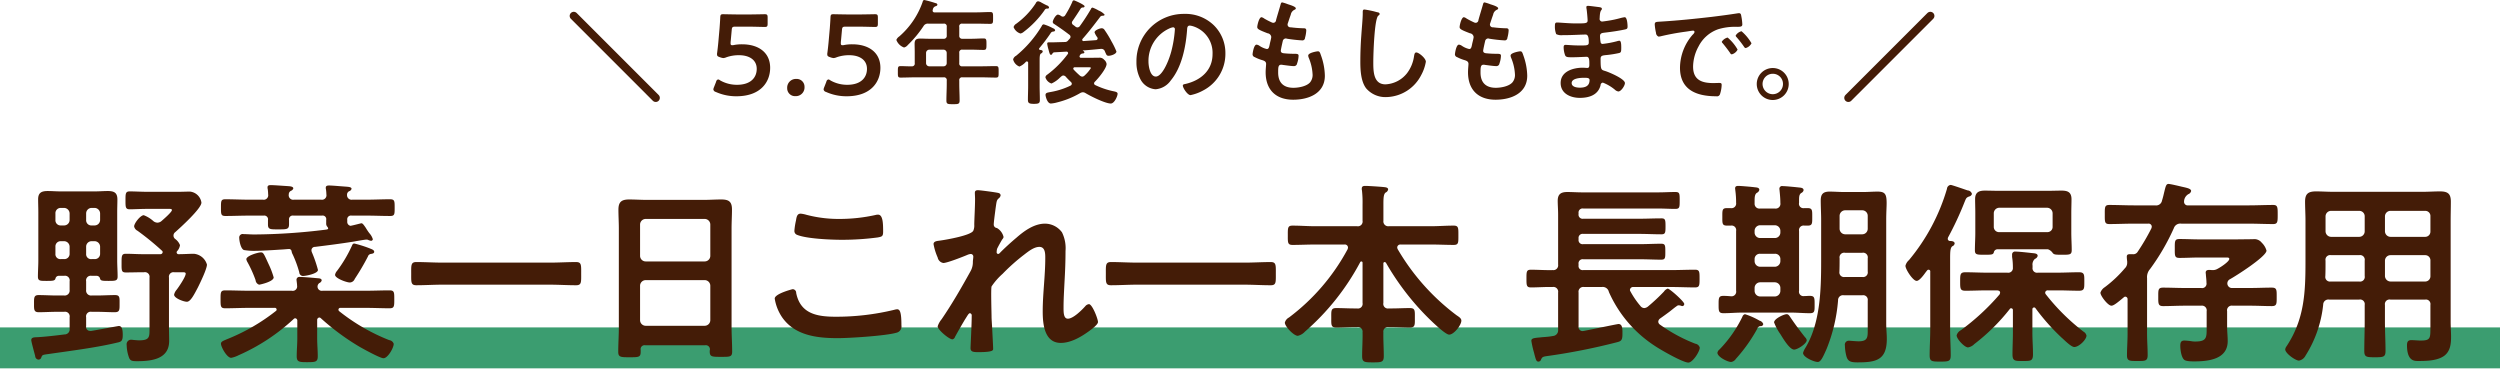
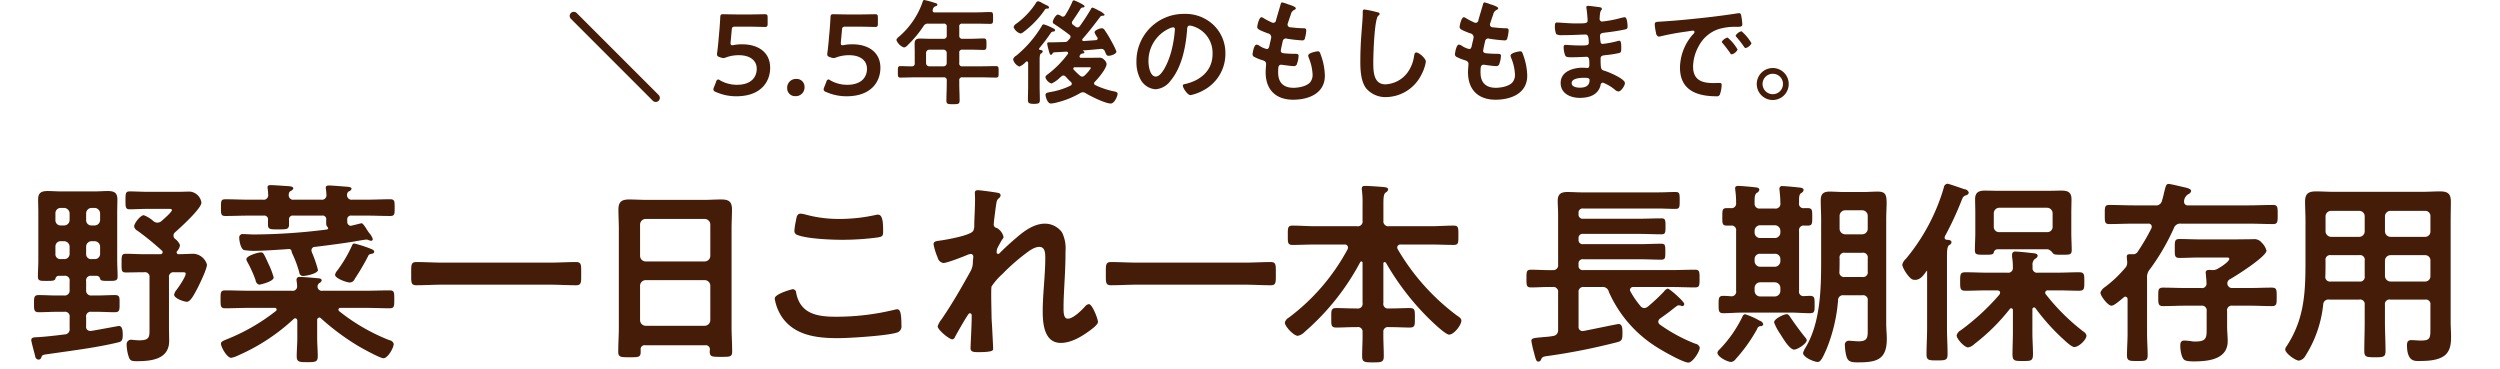
<svg xmlns="http://www.w3.org/2000/svg" id="title_5.5年後" width="610" height="90" viewBox="0 0 610 90">
  <defs>
    <style>
      .cls-1 {
        fill: #0a854d;
        opacity: 0.8;
      }

      .cls-2 {
        fill: #441c07;
      }

      .cls-2, .cls-3 {
        fill-rule: evenodd;
      }

      .cls-3 {
        fill: none;
        stroke: #441c07;
        stroke-linecap: round;
        stroke-linejoin: round;
        stroke-width: 2px;
      }
    </style>
  </defs>
-   <rect id="長方形_20" data-name="長方形 20" class="cls-1" y="79.88" width="610" height="10" />
-   <path id="野菜一日これ一本_長期保存用" data-name="野菜一日これ一本 長期保存用" class="cls-2" d="M112.764,9363.44a1.032,1.032,0,0,1,0-1.68c1.248-1.11,6.384-5.76,6.384-7.2a3.138,3.138,0,0,0-2.784-2.69c-0.96,0-1.872.05-2.784,0.05h-7.729c-1.392,0-2.976-.1-4.176-0.1-1.056,0-1.056.53-1.056,2.21,0,1.63,0,2.16,1.056,2.16,0.96,0,2.688-.1,4.176-0.1h5.281c0.336,0,.816-0.04.816,0.29,0,0.48-2.065,2.26-2.5,2.64a1.6,1.6,0,0,1-1.008.43,1.668,1.668,0,0,1-.96-0.33,7.511,7.511,0,0,0-2.4-1.49c-0.816,0-2.352,1.97-2.352,2.74a1.506,1.506,0,0,0,.816,1.05,65.645,65.645,0,0,1,5.952,4.85,0.444,0.444,0,0,1,.192.39,0.53,0.53,0,0,1-.528.48H104.8c-1.344,0-2.736-.1-4.08-0.1-1.056,0-1.056.53-1.056,2.3s-0.048,2.26,1.056,2.26c1.344,0,2.736-.05,4.08-0.05h0.336a1.129,1.129,0,0,1,1.344,1.3v12.19c0,2.21.144,3.12-2.5,3.12-0.384,0-.96-0.05-1.392-0.09a3.727,3.727,0,0,0-.768-0.05,1.111,1.111,0,0,0-.912,1.29,9.473,9.473,0,0,0,.432,2.64c0.336,1.16.672,1.3,2.064,1.3,3.456,0,7.873-.43,7.873-4.95,0-1.15-.048-2.3-0.048-3.45v-12a1.113,1.113,0,0,1,1.3-1.3h1.968c0.24,0,.816-0.05.816,0.34,0,0.77-1.728,3.31-2.256,3.98a2.641,2.641,0,0,0-.576,1.15c0,0.87,2.352,1.73,3.12,1.73,0.912,0,1.824-1.87,2.688-3.5,0.528-1.06,2.208-4.51,2.208-5.57a3.658,3.658,0,0,0-3.216-2.64c-0.96,0-2.352.1-3.7,0.1a0.446,0.446,0,0,1-.48-0.44,0.42,0.42,0,0,1,.144-0.33,2.689,2.689,0,0,0,.672-1.44A3.37,3.37,0,0,0,112.764,9363.44Zm-21.746,1.87a1.332,1.332,0,0,1,1.344-1.34h0.72a1.363,1.363,0,0,1,1.344,1.34v1.73a1.273,1.273,0,0,1-1.344,1.3h-0.72a1.2,1.2,0,0,1-1.344-1.3v-1.73Zm-5.376-1.34a1.363,1.363,0,0,1,1.344,1.34v1.73a1.273,1.273,0,0,1-1.344,1.3H84.825a1.188,1.188,0,0,1-1.3-1.3v-1.73a1.264,1.264,0,0,1,1.3-1.34h0.816Zm6.721-3.84a1.263,1.263,0,0,1-1.344-1.35v-1.58a1.347,1.347,0,0,1,1.344-1.35h0.72a1.379,1.379,0,0,1,1.344,1.35v1.58a1.346,1.346,0,0,1-1.344,1.35h-0.72Zm-5.377-1.35a1.346,1.346,0,0,1-1.344,1.35H84.825a1.251,1.251,0,0,1-1.3-1.35v-1.58a1.277,1.277,0,0,1,1.3-1.35h0.816a1.379,1.379,0,0,1,1.344,1.35v1.58Zm-1.344,13.64a1.139,1.139,0,0,1,1.344,1.34v2.11a1.2,1.2,0,0,1-1.344,1.35H83.865c-1.488,0-2.976-.1-4.464-0.1-1.152,0-1.1.72-1.1,2.11s-0.048,2.07,1.152,2.07c1.488,0,2.928-.1,4.416-0.1h1.776a1.139,1.139,0,0,1,1.344,1.34v2.74a1.238,1.238,0,0,1-1.248,1.44c-1.872.24-4.752,0.58-6.577,0.67-0.624.05-1.536-.05-1.536,0.72,0,0.39.816,3.32,0.96,3.89a0.892,0.892,0,0,0,.816.87,0.719,0.719,0,0,0,.672-0.53c0.24-.63.288-0.63,1.632-0.82,5.28-.77,11.857-1.58,16.993-2.83,0.912-.19,1.248-0.43,1.248-1.82,0-1.11-.1-2.21-0.96-2.21-0.144,0-5.953,1.1-6.721,1.2H91.978a0.969,0.969,0,0,1-.96-1.16v-2.16a1.139,1.139,0,0,1,1.344-1.34H93.61c1.488,0,2.928.1,4.368,0.1,1.248,0,1.2-.58,1.2-2.07,0-1.44.1-2.11-1.1-2.11-1.488,0-2.976.1-4.464,0.1H92.362a1.2,1.2,0,0,1-1.344-1.35v-2.11a1.139,1.139,0,0,1,1.344-1.34H93.61a0.854,0.854,0,0,1,.816.72c0.144,0.48.528,0.52,2.016,0.52,1.68,0,2.256,0,2.256-1.05,0-1.3-.1-2.64-0.1-3.94v-11.81c0-1.01.048-2.06,0.048-3.07,0-1.63-.768-2.06-2.352-2.06-1.008,0-2.016.09-3.024,0.09H84.729c-1.056,0-2.064-.09-3.072-0.09-1.488,0-2.352.38-2.352,2.01,0,1.06.048,2.07,0.048,3.12v11.86c0,1.3-.1,2.59-0.1,3.89,0,1.1.576,1.05,2.256,1.05,1.392,0,1.824-.04,2.016-0.52a0.818,0.818,0,0,1,.816-0.72h1.3Zm75.665-5.86c0-.48-0.72-0.67-1.056-0.82a28.437,28.437,0,0,0-3.792-1.2c-0.432,0-.48.34-0.672,0.72a32.526,32.526,0,0,1-3.553,5.96,1.97,1.97,0,0,0-.48.96c0,0.86,2.833,1.87,3.6,1.87a1.335,1.335,0,0,0,1.2-.87,56.6,56.6,0,0,0,3.216-5.47,0.885,0.885,0,0,1,.672-0.62C160.73,9367.04,161.306,9366.99,161.306,9366.56Zm-24.53,6.24a20.168,20.168,0,0,0-1.248-3.26c-1.152-2.5-1.248-2.84-1.872-2.84-0.672,0-3.552.82-3.552,1.68a2.175,2.175,0,0,0,.288.72,29.981,29.981,0,0,1,1.968,4.37,1.266,1.266,0,0,0,.864,1.11C133.416,9374.58,136.776,9373.86,136.776,9372.8Zm3.6-6.91a0.628,0.628,0,0,1,.768.52,2.392,2.392,0,0,0,.289.82,27.581,27.581,0,0,1,1.584,4.32,0.935,0.935,0,0,0,.864.91c0.768,0,3.7-.57,3.7-1.48a30.7,30.7,0,0,0-1.488-4.32,1.462,1.462,0,0,1-.1-0.48,0.824,0.824,0,0,1,.864-0.82c3.072-.38,6.145-0.77,9.169-1.25,0.576-.1,3.024-0.53,3.312-0.53a1.278,1.278,0,0,1,.432.05,2.277,2.277,0,0,0,.768.24,0.421,0.421,0,0,0,.432-0.38,3.884,3.884,0,0,0-.864-1.49,14.609,14.609,0,0,1-.864-1.3c-0.528-.77-0.768-1.1-1.056-1.1-0.144,0-2.064.53-2.448,0.57a0.28,0.28,0,0,1-.192.05,0.961,0.961,0,0,1-.816-1.05v-0.39a0.915,0.915,0,0,1,1.1-1.05h3.7c1.872,0,3.744.09,5.665,0.09,1.1,0,1.1-.43,1.1-2.01,0-1.64,0-2.07-1.152-2.07-1.873,0-3.745.1-5.617,0.1h-3.552a1.106,1.106,0,0,1-1.3-1.06v-0.19a0.95,0.95,0,0,1,.528-0.82,0.831,0.831,0,0,0,.576-0.57c0-.48-0.864-0.48-1.2-0.53-0.912-.05-3.457-0.29-4.273-0.29-0.384,0-.816.05-0.816,0.53a1.317,1.317,0,0,0,.048.43,9.47,9.47,0,0,1,.1,1.2,1.1,1.1,0,0,1-1.3,1.3h-6.576a1.1,1.1,0,0,1-1.3-1.3,0.951,0.951,0,0,1,.529-0.86,0.939,0.939,0,0,0,.576-0.58c0-.53-0.961-0.53-1.345-0.57-0.912-.05-3.312-0.24-4.128-0.24-0.384,0-.816.04-0.816,0.52a1.377,1.377,0,0,0,.048.44,10.816,10.816,0,0,1,.1,1.29,1.1,1.1,0,0,1-1.3,1.3H130.68c-1.873,0-3.745-.1-5.665-0.1-1.1,0-1.1.39-1.1,2.07,0,1.58,0,2.01,1.1,2.01,1.872,0,3.792-.09,5.665-0.09h3.648a0.917,0.917,0,0,1,1.056,1.1v1.1c0,1.2.624,1.16,2.5,1.16,2.112,0,2.64,0,2.64-1.25v-1.06a0.916,0.916,0,0,1,1.1-1.05h6.912a0.884,0.884,0,0,1,1.056,1.05v0.82a1.158,1.158,0,0,0,.24.81,0.794,0.794,0,0,1,.24.44c0,0.28-.48.28-0.768,0.33a145.991,145.991,0,0,1-17.233,1.15c-0.96,0-2.016-.09-2.641-0.09a0.858,0.858,0,0,0-1.056.96c0,0.57.336,2.64,1.152,2.93a14.7,14.7,0,0,0,2.929.19c1.1,0,3.648-.14,5.856-0.29C139.368,9365.98,140.088,9365.89,140.376,9365.89Zm18.914,14.35c1.92,0,3.84.1,5.761,0.1,1.152,0,1.152-.48,1.152-2.21,0-1.68,0-2.16-1.152-2.16-1.921,0-3.841.09-5.761,0.09H148.729a1.036,1.036,0,0,1-1.248-.91,1.083,1.083,0,0,1,.432-0.96,1,1,0,0,0,.576-0.62c0-.53-0.576-0.53-1.2-0.58-0.96-.09-3.168-0.29-4.08-0.29a0.705,0.705,0,0,0-.864.63c0,0.24.144,1.05,0.144,1.49a1.074,1.074,0,0,1-1.3,1.24H130.728c-1.921,0-3.841-.09-5.761-0.09-1.152,0-1.152.48-1.152,2.16,0,1.73,0,2.21,1.152,2.21,1.92,0,3.84-.1,5.761-0.1h6.24a0.429,0.429,0,0,1,.528.38,0.4,0.4,0,0,1-.192.39,47.845,47.845,0,0,1-12,6.91c-0.768.34-1.392,0.53-1.392,1.06,0,0.77,1.44,3.45,2.5,3.45a6.605,6.605,0,0,0,1.776-.62,48.083,48.083,0,0,0,13.442-8.83,0.584,0.584,0,0,1,.384-0.2,0.562,0.562,0,0,1,.528.63v4.27c0,1.44-.144,2.93-0.144,4.37,0,1.39.624,1.44,2.544,1.44,2.016,0,2.592-.05,2.592-1.44,0-1.44-.144-2.93-0.144-4.37v-4.46a0.591,0.591,0,0,1,.528-0.63,0.619,0.619,0,0,1,.384.19,57.97,57.97,0,0,0,9.457,6.97c0.912,0.52,4.992,2.78,5.808,2.78,1.057,0,2.5-2.54,2.5-3.51a1.31,1.31,0,0,0-1.1-.91,47.5,47.5,0,0,1-12.193-7.05,0.506,0.506,0,0,1-.192-0.39,0.456,0.456,0,0,1,.528-0.43h6.192Zm44.837-5.66c2.16,0,4.272.14,6.432,0.14,1.344,0,1.248-.72,1.248-2.83,0-2.07.1-2.83-1.248-2.83-2.112,0-4.272.14-6.432,0.14H178.013c-2.161,0-4.321-.14-6.433-0.14-1.344,0-1.248.81-1.248,2.83,0,2.06-.1,2.83,1.248,2.83,2.112,0,4.272-.14,6.433-0.14h26.114Zm22.049,0.24a1.379,1.379,0,0,1,1.344-1.35h14.449a1.379,1.379,0,0,1,1.345,1.35v8.44a1.379,1.379,0,0,1-1.345,1.35H227.52a1.379,1.379,0,0,1-1.344-1.35v-8.44Zm1.344-5.91a1.37,1.37,0,0,1-1.344-1.34v-7.68a1.379,1.379,0,0,1,1.344-1.35h14.449a1.379,1.379,0,0,1,1.345,1.35v7.68a1.37,1.37,0,0,1-1.345,1.34H227.52Zm15.7,21.56a1.287,1.287,0,0,0-.048.43c0,1.29.576,1.29,2.736,1.29s2.736,0.05,2.736-1.29c0-2.02-.144-3.99-0.144-6v-24.05c0-1.54.1-3.08,0.1-4.61,0-1.97-.816-2.45-2.64-2.45-1.392,0-2.784.1-4.177,0.1H227.76c-1.44,0-2.832-.1-4.224-0.1-1.872,0-2.64.58-2.64,2.5,0,1.53.1,3.02,0.1,4.56v24.14c0,1.97-.144,3.99-0.144,6,0,1.3.672,1.3,2.736,1.3,2.256,0,2.736,0,2.736-1.34v-0.48a0.955,0.955,0,0,1,1.1-1.11h14.641A1.007,1.007,0,0,1,243.218,9390.47Zm15.813-12.49a11.24,11.24,0,0,0,1.873,4.66c3.12,4.37,8.5,4.99,13.489,4.99,2.88,0,11.857-.57,14.4-1.34a1.566,1.566,0,0,0,1.152-1.78c0-3.12-.336-3.93-1.056-3.93a3.663,3.663,0,0,0-.72.14,59.885,59.885,0,0,1-14.305,1.68c-4.513,0-8.593-.72-9.6-5.81a0.869,0.869,0,0,0-.864-0.91C263.352,9375.68,259.031,9376.78,259.031,9377.98Zm4.8-16.56a1,1,0,0,0,.672,1.01c2.352,0.96,8.305,1.2,10.945,1.2a66.19,66.19,0,0,0,8.689-.57c1.1-.2,1.344-0.29,1.344-1.45,0-1.96-.048-4.12-1.248-4.12a2.357,2.357,0,0,0-.624.09,40.466,40.466,0,0,1-8.689.96,30.92,30.92,0,0,1-8.161-1.01,7.632,7.632,0,0,0-1.392-.28c-0.912,0-1.008.86-1.152,1.68A16.653,16.653,0,0,0,263.832,9361.42Zm44.8-9.89c-0.528,0-.768.15-0.768,0.68,0,0.33.047,0.91,0.047,1.48,0,2.12-.192,5-0.192,6.29a3.089,3.089,0,0,1-.24,1.44c-0.576,1.15-6.672,2.21-8.112,2.4-0.576.1-1.584,0.1-1.584,0.87a14.153,14.153,0,0,0,1.008,3.26,1.671,1.671,0,0,0,1.392,1.34c0.912,0,4.8-1.53,5.808-1.96a2.8,2.8,0,0,1,.864-0.24,0.629,0.629,0,0,1,.624.72c0,0.38-.1.81-0.1,1.25a4.493,4.493,0,0,1-.576,2.25c-2.208,3.99-4.464,7.92-7.056,11.71a5.193,5.193,0,0,0-.96,1.73c0,0.82,2.784,3.17,3.6,3.17a0.833,0.833,0,0,0,.624-0.58c0.48-.91,1.968-3.5,2.5-4.36,0.48-.72.816-1.44,1.152-1.44a0.538,0.538,0,0,1,.432.62c0,2.16-.288,7.49-0.288,7.92,0,0.96.864,0.96,2.017,0.96,3.552,0,3.5-.48,3.5-0.82,0-.52-0.144-3.12-0.24-5.08-0.048-.82-0.144-2.26-0.144-2.55,0-1.1-.192-6.96,0-7.58a15.845,15.845,0,0,1,2.688-3.07,47.234,47.234,0,0,1,5.233-4.66c1.008-.77,2.4-1.92,3.744-1.92,1.44,0,1.44,1.68,1.44,2.73,0,4.33-.624,8.69-0.624,13.01,0,3.03.384,7.69,4.416,7.69,2.4,0,4.849-1.4,6.769-2.79,0.528-.38,2.3-1.63,2.3-2.3,0-.77-1.392-4.37-2.208-4.37a1.378,1.378,0,0,0-.912.53c-0.864.96-2.928,3.02-4.225,3.02-1.1,0-1.056-1.68-1.056-2.83,0-2.02.144-4.18,0.24-6.24,0.144-2.45.24-4.95,0.24-7.44a8.734,8.734,0,0,0-.864-4.56,5.18,5.18,0,0,0-4.128-2.12c-2.64,0-5.04,1.73-6.961,3.41-1.152.96-3.072,2.69-4.08,3.75a0.691,0.691,0,0,1-.384.24,0.406,0.406,0,0,1-.384-0.48,3.733,3.733,0,0,1,.1-0.77c0.144-.34,1.056-2.02,1.3-2.35a1.192,1.192,0,0,0,.288-0.53,3.433,3.433,0,0,0-1.632-2.21,0.832,0.832,0,0,1-.768-0.82c0-.67.336-3.02,0.432-3.84,0.288-1.96.24-2.11,0.864-2.64a1.066,1.066,0,0,0,.384-0.72,0.659,0.659,0,0,0-.528-0.52C313.143,9352.06,309.159,9351.53,308.631,9351.53Zm64.989,23.05c2.16,0,4.272.14,6.432,0.14,1.344,0,1.248-.72,1.248-2.83,0-2.07.1-2.83-1.248-2.83-2.112,0-4.272.14-6.432,0.14H347.505c-2.16,0-4.32-.14-6.432-0.14-1.344,0-1.248.81-1.248,2.83,0,2.06-.1,2.83,1.248,2.83,2.112,0,4.272-.14,6.432-0.14H373.62Zm34.559-5.33a63.6,63.6,0,0,0,9.313,12.43c0.912,0.96,5.04,5.09,6.1,5.09,1.152,0,2.976-2.31,2.976-3.41,0-.58-0.576-0.91-1.2-1.34a54.435,54.435,0,0,1-14.353-16.13,1.455,1.455,0,0,1-.1-0.43,0.761,0.761,0,0,1,.816-0.68h7.345c1.872,0,3.744.1,5.616,0.1,1.2,0,1.152-.53,1.152-2.35,0-1.78.048-2.36-1.152-2.36-1.872,0-3.744.15-5.616,0.15H408.851a1.182,1.182,0,0,1-1.3-1.35v-4.03c0-1.49.048-2.45,0.528-2.83a1.034,1.034,0,0,0,.624-0.77c0-.48-0.672-0.53-1.008-0.57-0.912-.1-3.793-0.29-4.561-0.29-0.48,0-.864.09-0.864,0.67a1.317,1.317,0,0,0,.048.43,25.944,25.944,0,0,1,.144,3.46v3.93a1.159,1.159,0,0,1-1.344,1.35H390.993c-1.872,0-3.744-.15-5.616-0.15-1.2,0-1.152.58-1.152,2.4,0,1.73-.048,2.31,1.152,2.31,1.872,0,3.744-.1,5.616-0.1h7.057a0.765,0.765,0,0,1,.864.72,1.45,1.45,0,0,1-.1.44,50.864,50.864,0,0,1-14.305,16.65,2,2,0,0,0-1.008,1.25c0,0.91,2.16,3.22,3.168,3.22a3.405,3.405,0,0,0,1.728-1.01,59.125,59.125,0,0,0,13.489-16.95,0.333,0.333,0,0,1,.288-0.19,0.3,0.3,0,0,1,.288.34v9.79a1.139,1.139,0,0,1-1.344,1.34h-0.576c-1.536,0-3.024-.09-4.512-0.09-1.3,0-1.2.67-1.2,2.4,0,1.63-.1,2.35,1.2,2.35,1.488,0,2.976-.1,4.512-0.1h0.576a1.113,1.113,0,0,1,1.344,1.25c0.048,1.92-.1,3.84-0.1,5.81,0,1.49.528,1.54,2.64,1.54s2.641-.05,2.641-1.54c0-1.97-.144-3.89-0.1-5.81a1.1,1.1,0,0,1,1.3-1.25h0.672c1.488,0,3.024.1,4.512,0.1,1.3,0,1.2-.72,1.2-2.35,0-1.78.1-2.4-1.248-2.4-1.488,0-2.976.09-4.464,0.09h-0.672a1.123,1.123,0,0,1-1.3-1.34v-9.6a0.333,0.333,0,0,1,.288-0.38A0.469,0.469,0,0,1,408.179,9369.25Zm40.654,1.77c-1.776.05-3.5-.09-5.281-0.09-1.1,0-1.1.48-1.1,2.16,0,1.63,0,2.16,1.1,2.16,1.777,0,3.5-.15,5.281-0.1a1.162,1.162,0,0,1,1.344,1.35v9.07a1.37,1.37,0,0,1-1.248,1.53c-1.248.24-2.256,0.24-3.024,0.34-1.776.15-2.257,0.24-2.257,0.86a24.8,24.8,0,0,0,.528,2.45c0.1,0.34.193,0.68,0.241,0.92,0.336,1.2.432,1.68,0.96,1.68a0.673,0.673,0,0,0,.624-0.48c0.288-.63.432-0.72,1.488-0.87a151.437,151.437,0,0,0,16.8-3.31c1.2-.29,1.584-0.43,1.584-2.02,0-1.05.1-2.49-.96-2.49-0.288,0-5.712,1.15-8.448,1.68-0.1,0-.192.04-0.336,0.04a0.986,0.986,0,0,1-.961-1.15v-8.25a1.162,1.162,0,0,1,1.345-1.35h4.32a1.529,1.529,0,0,1,1.728,1.2,30.337,30.337,0,0,0,11.185,13.15c1.344,0.92,6.865,4.09,8.209,4.09,1.056,0,2.784-2.69,2.784-3.65a1.342,1.342,0,0,0-1.1-.96,39.055,39.055,0,0,1-8.689-4.71,0.906,0.906,0,0,1-.336-0.67,1.066,1.066,0,0,1,.384-0.72c0.768-.53,1.536-1.1,2.256-1.63,0.576-.43,1.3-1.06,1.873-1.44a0.713,0.713,0,0,1,.48-0.19,1.949,1.949,0,0,1,.528.09,1.183,1.183,0,0,0,.336.1,0.494,0.494,0,0,0,.48-0.53c0-.58-3.553-3.74-4.033-3.74a1.8,1.8,0,0,0-.912.72,47.169,47.169,0,0,1-3.888,3.64,1.654,1.654,0,0,1-.912.39,1.221,1.221,0,0,1-.96-0.53,20.085,20.085,0,0,1-2.4-3.5,0.689,0.689,0,0,1-.144-0.44,0.771,0.771,0,0,1,.864-0.67h9.216c1.921,0,3.889.1,5.809,0.1,1.1,0,1.1-.53,1.1-2.16s0-2.16-1.1-2.16c-1.968,0-3.888.09-5.809,0.09H456.322a1,1,0,0,1-1.153-1.15v-0.33a1,1,0,0,1,1.153-1.16h13.921c1.68,0,3.36.1,5.088,0.1,1.008,0,1.008-.43,1.008-1.92,0-1.54,0-1.97-1.008-1.97-1.728,0-3.408.1-5.088,0.1H456.322a0.989,0.989,0,0,1-1.153-1.11v-0.29a0.986,0.986,0,0,1,1.153-1.1h13.729c1.776,0,3.552.1,5.328,0.1,0.96,0,1.008-.39,1.008-1.92,0-1.59-.048-1.97-1.008-1.97-1.776,0-3.552.09-5.328,0.09H456.322a1,1,0,0,1-1.153-1.15v-0.24a0.982,0.982,0,0,1,1.153-1.1h18.289c1.392,0,2.784.09,4.176,0.09,1.057,0,1.057-.43,1.057-2.06,0-1.68,0-2.06-1.057-2.06-1.392,0-2.784.09-4.176,0.09H456.082c-1.249,0-2.449-.09-3.649-0.09-1.536,0-2.352.48-2.352,2.16,0,1,.1,2.11.1,3.36v12.19A1.173,1.173,0,0,1,448.833,9371.02Zm57.111,10.76c-0.672,0-3.072,1.1-3.072,2.01a13.01,13.01,0,0,0,1.584,2.93c0.624,1.01,2.208,3.7,3.312,3.7,0.816,0,3.073-1.44,3.073-2.31a1.2,1.2,0,0,0-.384-0.67c-1.153-1.44-2.4-3.12-3.409-4.61C506.616,9382.21,506.424,9381.78,505.944,9381.78Zm-5.712,2.4a1.3,1.3,0,0,0-.912-0.82,17.344,17.344,0,0,0-3.553-1.58,0.9,0.9,0,0,0-.624.62,30.478,30.478,0,0,1-5.568,7.97,1.352,1.352,0,0,0-.528.82c0,1,2.448,2.25,3.36,2.25a1.716,1.716,0,0,0,1.152-.77,38.534,38.534,0,0,0,5.185-7.29,0.872,0.872,0,0,1,.912-0.68A0.568,0.568,0,0,0,500.232,9384.18Zm24.146-17.38a1.139,1.139,0,0,1,1.344,1.34v3.22a1.139,1.139,0,0,1-1.344,1.34h-4.225a1.124,1.124,0,0,1-1.344-1.24c0.048-1.06.048-2.12,0.048-3.12v-0.2a1.139,1.139,0,0,1,1.344-1.34h4.177Zm-4.177-4.51a1.379,1.379,0,0,1-1.344-1.35v-3.17a1.377,1.377,0,0,1,1.344-1.34h4.177a1.345,1.345,0,0,1,1.344,1.34v3.17a1.347,1.347,0,0,1-1.344,1.35H520.2Zm4.177,14.88a1.123,1.123,0,0,1,1.344,1.29v6.92c0,1.92.1,3.02-2.208,3.02-0.672,0-1.968-.14-2.353-0.14a0.956,0.956,0,0,0-1.008,1.15,11.259,11.259,0,0,0,.336,2.5c0.336,1.39,1.057,1.63,2.737,1.63,4.512,0,7.152-.53,7.152-5.72,0-1.24-.144-2.44-0.144-3.69v-25.4c0-1.72.1-3.07,0.1-4.03,0-2.16-.336-2.83-2.208-2.83-1.152,0-2.3.1-3.456,0.1h-4.753c-1.152,0-2.3-.1-3.5-0.1-1.536,0-2.16.58-2.16,2.16s0.1,3.17.1,4.7v10.13c0,6.87-.192,15.08-3.84,21.13a4.791,4.791,0,0,0-.576,1.24c0,1.06,2.688,2.21,3.6,2.21,0.768,0,1.344-1.39,2.16-3.22a39.92,39.92,0,0,0,2.784-11.8,1.2,1.2,0,0,1,1.44-1.25h4.465Zm-26.258-8.83a1.273,1.273,0,0,1,1.344-1.3h3.6a1.273,1.273,0,0,1,1.344,1.3v0.52a1.379,1.379,0,0,1-1.344,1.35h-3.6a1.378,1.378,0,0,1-1.344-1.35v-0.52Zm6.288,7.77a1.379,1.379,0,0,1-1.344,1.35h-3.6a1.378,1.378,0,0,1-1.344-1.35v-0.77a1.376,1.376,0,0,1,1.344-1.34h3.6a1.377,1.377,0,0,1,1.344,1.34v0.77Zm-6.288-14.69a1.369,1.369,0,0,1,1.344-1.34h3.6a1.37,1.37,0,0,1,1.344,1.34v0.44a1.343,1.343,0,0,1-1.344,1.34h-3.6a1.343,1.343,0,0,1-1.344-1.34v-0.44Zm-5.761,15.99c-0.576-.05-1.3-0.1-1.824-0.1-1.2,0-1.2.53-1.2,2.11s0,2.12,1.2,2.12c1.536,0,3.072-.15,4.608-0.15h11.809c1.536,0,3.073.15,4.657,0.15,1.2,0,1.152-.53,1.152-2.12,0-1.63,0-2.11-1.2-2.11-0.432,0-.912.05-1.344,0.05a1.079,1.079,0,0,1-1.249-1.3v-14.59a1.114,1.114,0,0,1,1.3-1.3h0.816c1.152,0,1.1-.57,1.1-2.11,0-1.63.048-2.16-1.152-2.16h-0.816a1.075,1.075,0,0,1-1.249-1.29c0-1.35-.048-1.97.529-2.4a0.953,0.953,0,0,0,.576-0.68c0-.62-0.769-0.62-1.2-0.67-0.768-.09-3.216-0.33-3.888-0.33a0.654,0.654,0,0,0-.816.67c0,0.14.048,0.33,0.048,0.48,0.1,0.96.192,2.01,0.192,2.97a1.162,1.162,0,0,1-1.344,1.35h-3.6a1.166,1.166,0,0,1-1.344-1.25v-0.62c0-.92.048-1.64,0.576-1.97a1.021,1.021,0,0,0,.576-0.72c0-.58-0.72-0.58-1.152-0.63-0.577-.09-3.409-0.33-3.937-0.33-0.48,0-.816.09-0.816,0.62,0,0.15.048,0.34,0.048,0.48a21.314,21.314,0,0,1,.192,3.03,1.124,1.124,0,0,1-1.3,1.29H491.4c-1.2,0-1.152.48-1.152,2.16,0,1.59-.048,2.11,1.152,2.11h0.912a1.113,1.113,0,0,1,1.3,1.3v14.59A1.13,1.13,0,0,1,492.359,9377.41Zm47.467-5.81c0.144-.19.288-0.38,0.384-0.48a0.4,0.4,0,0,1,.384-0.19,0.406,0.406,0,0,1,.384.48v14.06c0,2.12-.144,4.23-0.144,6.34,0,1.49.48,1.54,2.545,1.54,2.112,0,2.592-.05,2.592-1.54,0-2.11-.144-4.22-0.144-6.34v-17.18c0-1.83.048-2.69,0.528-3.08a0.867,0.867,0,0,0,.576-0.67c0-.57-0.768-0.62-1.152-0.62a0.533,0.533,0,0,1-.528-0.53c0-.1.048-0.19,0.048-0.29a77.716,77.716,0,0,0,4.032-8.64c0.384-.91.384-1.1,1.1-1.39a0.9,0.9,0,0,0,.72-0.62,1.142,1.142,0,0,0-1.056-.87c-0.576-.19-3.84-1.34-4.128-1.34a1.028,1.028,0,0,0-.912.96,48.375,48.375,0,0,1-9.265,17.38,2.7,2.7,0,0,0-.864,1.39c0,0.86,1.824,3.69,2.736,3.69C538.29,9373.66,539.25,9372.42,539.826,9371.6Zm14.978,0.05c-1.729,0-3.5-.1-5.233-0.1-1.3,0-1.3.53-1.3,2.26s0,2.25,1.3,2.25c1.728,0,3.5-.09,5.233-0.09h2.5c0.384,0.05.72,0.14,0.72,0.57a1.176,1.176,0,0,1-.144.44,56.249,56.249,0,0,1-9.457,8.73,2,2,0,0,0-1.008,1.25c0,0.86,1.92,2.93,2.784,2.93a2.816,2.816,0,0,0,1.536-.82,48.477,48.477,0,0,0,8.641-8.54,0.379,0.379,0,0,1,.384-0.19,0.425,0.425,0,0,1,.384.48v5.47c0,1.78-.1,3.55-0.1,5.28,0,1.68.624,1.63,2.5,1.63,1.92,0,2.5.05,2.5-1.63,0-1.78-.144-3.5-0.144-5.28v-5.71a0.423,0.423,0,0,1,.384-0.44,0.385,0.385,0,0,1,.384.2,51.463,51.463,0,0,0,6.24,7.05c0.144,0.15.336,0.29,0.528,0.48,0.816,0.77,2.064,1.92,2.688,1.92,1.152,0,2.977-1.82,2.977-2.78a1.458,1.458,0,0,0-.72-0.96,51.488,51.488,0,0,1-9.169-9.07,0.732,0.732,0,0,1-.192-0.44,0.617,0.617,0,0,1,.72-0.57h2.3c1.776,0,3.5.09,5.232,0.09,1.345,0,1.3-.57,1.3-2.25,0-1.63.048-2.26-1.3-2.26-1.728,0-3.456.1-5.232,0.1h-4.8a1.1,1.1,0,0,1-1.3-1.25v-0.48a1.822,1.822,0,0,1,.576-1.63,1.078,1.078,0,0,0,.672-0.72c0-.68-0.864-0.63-1.537-0.72-0.912-.1-2.976-0.34-3.84-0.34a0.716,0.716,0,0,0-.864.77v0.53a15.683,15.683,0,0,1,.192,2.59,1.13,1.13,0,0,1-1.344,1.25H554.8Zm16.033-11.19a1.273,1.273,0,0,1-1.344,1.3H557.828a1.273,1.273,0,0,1-1.344-1.3v-3.31a1.363,1.363,0,0,1,1.344-1.34h11.665a1.363,1.363,0,0,1,1.344,1.34v3.31Zm0.048,6.43c0.336,0.34.576,0.39,2.256,0.39,1.872,0,2.352,0,2.352-1.15,0-1.39-.1-2.79-0.1-4.18v-4.9c0-1.1.048-2.2,0.048-3.31,0-1.68-.864-2.11-2.4-2.11-1.152,0-2.3.05-3.456,0.05H557.78c-1.152,0-2.3-.05-3.5-0.05-1.44,0-2.352.43-2.352,2.06,0,1.11.048,2.26,0.048,3.36v4.9c0,1.39-.1,2.83-0.1,4.23,0,1.1.48,1.1,2.449,1.1,1.68,0,1.968-.05,2.16-0.53a0.923,0.923,0,0,1,.912-0.81h12.289A2.318,2.318,0,0,1,570.885,9366.89Zm29.528-6.09a1.653,1.653,0,0,1,1.824-1.11h16.418c2.016,0,3.984.1,6,.1,1.1,0,1.1-.58,1.1-2.3,0-1.78,0-2.36-1.1-2.36-2.016,0-3.984.1-6,.1H603.917a0.871,0.871,0,0,1-1.008-.86,2.152,2.152,0,0,1,1.056-1.88,1.067,1.067,0,0,0,.672-0.76c0-.58-1.008-0.77-2.3-1.06-0.576-.14-2.784-0.67-3.216-0.67-0.528,0-.672.43-1.008,1.82-0.144.58-.288,1.3-0.576,2.21a1.456,1.456,0,0,1-1.68,1.2H590.62c-1.968,0-3.936-.1-5.952-0.1-1.152,0-1.1.58-1.1,2.36,0,1.72-.048,2.3,1.1,2.3,2.016,0,3.984-.1,5.952-0.1h3.5a0.771,0.771,0,0,1,.913.72,1.45,1.45,0,0,1-.1.44,51.813,51.813,0,0,1-3.313,5.66,1.261,1.261,0,0,1-1.3.63H589.8c-0.48,0-.864.04-0.864,0.62a11.19,11.19,0,0,0,.1,1.15v0.34a1.814,1.814,0,0,1-.576,1.34,29.408,29.408,0,0,1-4.9,4.61,2.567,2.567,0,0,0-1.057,1.34c0,0.77,1.825,3.17,2.689,3.17,0.528,0,1.44-.72,2.976-2.01a0.6,0.6,0,0,1,.432-0.2,0.609,0.609,0,0,1,.528.68v8.35c0,1.77-.144,3.55-0.144,5.33,0,1.39.72,1.34,2.544,1.34,1.872,0,2.5.05,2.5-1.44,0-1.73-.144-3.46-0.144-5.23v-13.54a2.944,2.944,0,0,1,.721-2.21A53.878,53.878,0,0,0,600.413,9360.8Zm14.353,14.59a1.134,1.134,0,0,1-.72-2.11c1.44-.77,8.977-5.57,8.977-7.01a4.237,4.237,0,0,0-1.152-1.92,2.3,2.3,0,0,0-2.16-.86c-1.488,0-2.929.04-4.417,0.04H606.7c-1.633,0-3.265-.09-4.9-0.09-1.2,0-1.152.53-1.152,2.35,0,1.73-.048,2.26,1.152,2.26,1.632,0,3.264-.1,4.9-0.1h6.528c0.336,0,.72,0,0.72.34,0,0.62-1.92,1.92-2.832,2.4a2.233,2.233,0,0,1-1.344.33c-0.24,0-.432-0.04-0.672-0.04-0.48,0-.912.09-0.912,0.67,0,0.14.048,0.33,0.048,0.48,0.048,0.67.144,1.34,0.144,2.01a1.077,1.077,0,0,1-1.3,1.25h-4.081c-1.728,0-3.456-.09-5.184-0.09-1.248,0-1.2.57-1.2,2.2,0,1.68-.048,2.31,1.2,2.31,1.728,0,3.456-.1,5.184-0.1h4.081a1.162,1.162,0,0,1,1.344,1.35v3.93c0,2.4.1,3.46-2.737,3.46a4.742,4.742,0,0,1-.816-0.05,16.541,16.541,0,0,0-1.872-.19c-0.864,0-1.008.53-1.008,1.29,0,0.92.24,2.74,0.912,3.37,0.432,0.43,1.872.43,2.448,0.43,3.457,0,8.209-.48,8.209-4.95,0-1.2-.144-2.35-0.144-3.5v-3.79a1.146,1.146,0,0,1,1.344-1.35h4.369c1.728,0,3.456.1,5.184,0.1,1.248,0,1.2-.58,1.2-2.26s0.048-2.25-1.2-2.25c-1.728,0-3.456.09-5.184,0.09h-4.369Zm37.161-6.67a1.363,1.363,0,0,1,1.344-1.34h8.449a1.264,1.264,0,0,1,1.3,1.34v3.74a1.277,1.277,0,0,1-1.3,1.35h-8.449a1.379,1.379,0,0,1-1.344-1.35v-3.74Zm-6.288-1.34a1.139,1.139,0,0,1,1.344,1.34v3.74a1.146,1.146,0,0,1-1.344,1.35h-6.961a1.131,1.131,0,0,1-1.3-1.3c0.048-1.05.048-2.16,0.048-3.22v-0.57a1.139,1.139,0,0,1,1.344-1.34h6.865Zm7.632-4.47a1.377,1.377,0,0,1-1.344-1.34v-3.65a1.346,1.346,0,0,1,1.344-1.35h8.449a1.251,1.251,0,0,1,1.3,1.35v3.65a1.275,1.275,0,0,1-1.3,1.34h-8.449Zm-6.288-1.34a1.345,1.345,0,0,1-1.344,1.34h-6.865a1.377,1.377,0,0,1-1.344-1.34v-3.65a1.346,1.346,0,0,1,1.344-1.35h6.865a1.316,1.316,0,0,1,1.344,1.35v3.65Zm-1.344,16.65a1.129,1.129,0,0,1,1.344,1.3v4.18c0,2.35-.1,4.7-0.1,7.05,0,1.49.528,1.54,2.592,1.54s2.592-.05,2.592-1.54c0-2.35-.144-4.7-0.144-7.05v-4.18a1.129,1.129,0,0,1,1.344-1.3h8.449a1.113,1.113,0,0,1,1.3,1.3v5.81c0,2.4-.1,2.88-2.4,2.88-0.768,0-1.488-.1-2.256-0.1-0.864,0-1.056.48-1.056,1.25,0,3.99,1.92,3.84,2.784,3.84,2.016,0,4.656-.05,6.336-1.29,1.441-1.11,1.633-2.89,1.633-4.57,0-1.2-.1-2.44-0.1-3.64v-24.82c0-1.54.048-3.03,0.048-4.56,0-1.97-.768-2.5-2.689-2.5-1.344,0-2.736.1-4.128,0.1H639.254c-1.392,0-2.736-.1-4.128-0.1-1.92,0-2.688.58-2.688,2.5,0,1.53.1,3.02,0.1,4.56v10.13c0,7.58-.288,14.01-4.609,20.59a1.576,1.576,0,0,0-.336.77c0,0.96,2.5,2.74,3.36,2.74a2.249,2.249,0,0,0,1.585-1.2,28.807,28.807,0,0,0,4.32-12.44,1.255,1.255,0,0,1,1.488-1.25h7.3Z" transform="translate(-70 -9305.12)" />
-   <path id="シェイプ_561" data-name="シェイプ 561" class="cls-3" d="M541,9309l-20,20" transform="translate(-70 -9305.12)" />
+   <path id="野菜一日これ一本_長期保存用" data-name="野菜一日これ一本 長期保存用" class="cls-2" d="M112.764,9363.44a1.032,1.032,0,0,1,0-1.68c1.248-1.11,6.384-5.76,6.384-7.2a3.138,3.138,0,0,0-2.784-2.69c-0.96,0-1.872.05-2.784,0.05h-7.729c-1.392,0-2.976-.1-4.176-0.1-1.056,0-1.056.53-1.056,2.21,0,1.63,0,2.16,1.056,2.16,0.96,0,2.688-.1,4.176-0.1h5.281c0.336,0,.816-0.04.816,0.29,0,0.48-2.065,2.26-2.5,2.64a1.6,1.6,0,0,1-1.008.43,1.668,1.668,0,0,1-.96-0.33,7.511,7.511,0,0,0-2.4-1.49c-0.816,0-2.352,1.97-2.352,2.74a1.506,1.506,0,0,0,.816,1.05,65.645,65.645,0,0,1,5.952,4.85,0.444,0.444,0,0,1,.192.39,0.53,0.53,0,0,1-.528.48H104.8c-1.344,0-2.736-.1-4.08-0.1-1.056,0-1.056.53-1.056,2.3s-0.048,2.26,1.056,2.26c1.344,0,2.736-.05,4.08-0.05h0.336a1.129,1.129,0,0,1,1.344,1.3v12.19c0,2.21.144,3.12-2.5,3.12-0.384,0-.96-0.05-1.392-0.09a3.727,3.727,0,0,0-.768-0.05,1.111,1.111,0,0,0-.912,1.29,9.473,9.473,0,0,0,.432,2.64c0.336,1.16.672,1.3,2.064,1.3,3.456,0,7.873-.43,7.873-4.95,0-1.15-.048-2.3-0.048-3.45v-12a1.113,1.113,0,0,1,1.3-1.3h1.968c0.24,0,.816-0.05.816,0.34,0,0.77-1.728,3.31-2.256,3.98a2.641,2.641,0,0,0-.576,1.15c0,0.87,2.352,1.73,3.12,1.73,0.912,0,1.824-1.87,2.688-3.5,0.528-1.06,2.208-4.51,2.208-5.57a3.658,3.658,0,0,0-3.216-2.64c-0.96,0-2.352.1-3.7,0.1a0.446,0.446,0,0,1-.48-0.44,0.42,0.42,0,0,1,.144-0.33,2.689,2.689,0,0,0,.672-1.44A3.37,3.37,0,0,0,112.764,9363.44Zm-21.746,1.87a1.332,1.332,0,0,1,1.344-1.34h0.72a1.363,1.363,0,0,1,1.344,1.34v1.73a1.273,1.273,0,0,1-1.344,1.3h-0.72a1.2,1.2,0,0,1-1.344-1.3v-1.73Zm-5.376-1.34a1.363,1.363,0,0,1,1.344,1.34v1.73a1.273,1.273,0,0,1-1.344,1.3H84.825a1.188,1.188,0,0,1-1.3-1.3v-1.73a1.264,1.264,0,0,1,1.3-1.34h0.816Zm6.721-3.84a1.263,1.263,0,0,1-1.344-1.35v-1.58a1.347,1.347,0,0,1,1.344-1.35h0.72a1.379,1.379,0,0,1,1.344,1.35v1.58a1.346,1.346,0,0,1-1.344,1.35h-0.72Zm-5.377-1.35a1.346,1.346,0,0,1-1.344,1.35H84.825a1.251,1.251,0,0,1-1.3-1.35v-1.58a1.277,1.277,0,0,1,1.3-1.35h0.816a1.379,1.379,0,0,1,1.344,1.35v1.58Zm-1.344,13.64a1.139,1.139,0,0,1,1.344,1.34v2.11a1.2,1.2,0,0,1-1.344,1.35H83.865c-1.488,0-2.976-.1-4.464-0.1-1.152,0-1.1.72-1.1,2.11s-0.048,2.07,1.152,2.07c1.488,0,2.928-.1,4.416-0.1h1.776a1.139,1.139,0,0,1,1.344,1.34v2.74a1.238,1.238,0,0,1-1.248,1.44c-1.872.24-4.752,0.58-6.577,0.67-0.624.05-1.536-.05-1.536,0.72,0,0.39.816,3.32,0.96,3.89a0.892,0.892,0,0,0,.816.87,0.719,0.719,0,0,0,.672-0.53c0.24-.63.288-0.63,1.632-0.82,5.28-.77,11.857-1.58,16.993-2.83,0.912-.19,1.248-0.43,1.248-1.82,0-1.11-.1-2.21-0.96-2.21-0.144,0-5.953,1.1-6.721,1.2H91.978a0.969,0.969,0,0,1-.96-1.16v-2.16a1.139,1.139,0,0,1,1.344-1.34H93.61c1.488,0,2.928.1,4.368,0.1,1.248,0,1.2-.58,1.2-2.07,0-1.44.1-2.11-1.1-2.11-1.488,0-2.976.1-4.464,0.1H92.362a1.2,1.2,0,0,1-1.344-1.35v-2.11a1.139,1.139,0,0,1,1.344-1.34H93.61a0.854,0.854,0,0,1,.816.72c0.144,0.48.528,0.52,2.016,0.52,1.68,0,2.256,0,2.256-1.05,0-1.3-.1-2.64-0.1-3.94v-11.81c0-1.01.048-2.06,0.048-3.07,0-1.63-.768-2.06-2.352-2.06-1.008,0-2.016.09-3.024,0.09H84.729c-1.056,0-2.064-.09-3.072-0.09-1.488,0-2.352.38-2.352,2.01,0,1.06.048,2.07,0.048,3.12v11.86c0,1.3-.1,2.59-0.1,3.89,0,1.1.576,1.05,2.256,1.05,1.392,0,1.824-.04,2.016-0.52a0.818,0.818,0,0,1,.816-0.72h1.3Zm75.665-5.86c0-.48-0.72-0.67-1.056-0.82a28.437,28.437,0,0,0-3.792-1.2c-0.432,0-.48.34-0.672,0.72a32.526,32.526,0,0,1-3.553,5.96,1.97,1.97,0,0,0-.48.96c0,0.86,2.833,1.87,3.6,1.87a1.335,1.335,0,0,0,1.2-.87,56.6,56.6,0,0,0,3.216-5.47,0.885,0.885,0,0,1,.672-0.62C160.73,9367.04,161.306,9366.99,161.306,9366.56Zm-24.53,6.24a20.168,20.168,0,0,0-1.248-3.26c-1.152-2.5-1.248-2.84-1.872-2.84-0.672,0-3.552.82-3.552,1.68a2.175,2.175,0,0,0,.288.72,29.981,29.981,0,0,1,1.968,4.37,1.266,1.266,0,0,0,.864,1.11C133.416,9374.58,136.776,9373.86,136.776,9372.8Zm3.6-6.91a0.628,0.628,0,0,1,.768.52,2.392,2.392,0,0,0,.289.82,27.581,27.581,0,0,1,1.584,4.32,0.935,0.935,0,0,0,.864.91c0.768,0,3.7-.57,3.7-1.48a30.7,30.7,0,0,0-1.488-4.32,1.462,1.462,0,0,1-.1-0.48,0.824,0.824,0,0,1,.864-0.82c3.072-.38,6.145-0.77,9.169-1.25,0.576-.1,3.024-0.53,3.312-0.53a1.278,1.278,0,0,1,.432.05,2.277,2.277,0,0,0,.768.24,0.421,0.421,0,0,0,.432-0.38,3.884,3.884,0,0,0-.864-1.49,14.609,14.609,0,0,1-.864-1.3c-0.528-.77-0.768-1.1-1.056-1.1-0.144,0-2.064.53-2.448,0.57a0.28,0.28,0,0,1-.192.05,0.961,0.961,0,0,1-.816-1.05v-0.39a0.915,0.915,0,0,1,1.1-1.05h3.7c1.872,0,3.744.09,5.665,0.09,1.1,0,1.1-.43,1.1-2.01,0-1.64,0-2.07-1.152-2.07-1.873,0-3.745.1-5.617,0.1h-3.552a1.106,1.106,0,0,1-1.3-1.06v-0.19a0.95,0.95,0,0,1,.528-0.82,0.831,0.831,0,0,0,.576-0.57c0-.48-0.864-0.48-1.2-0.53-0.912-.05-3.457-0.29-4.273-0.29-0.384,0-.816.05-0.816,0.53a1.317,1.317,0,0,0,.048.43,9.47,9.47,0,0,1,.1,1.2,1.1,1.1,0,0,1-1.3,1.3h-6.576a1.1,1.1,0,0,1-1.3-1.3,0.951,0.951,0,0,1,.529-0.86,0.939,0.939,0,0,0,.576-0.58c0-.53-0.961-0.53-1.345-0.57-0.912-.05-3.312-0.24-4.128-0.24-0.384,0-.816.04-0.816,0.52a1.377,1.377,0,0,0,.048.44,10.816,10.816,0,0,1,.1,1.29,1.1,1.1,0,0,1-1.3,1.3H130.68c-1.873,0-3.745-.1-5.665-0.1-1.1,0-1.1.39-1.1,2.07,0,1.58,0,2.01,1.1,2.01,1.872,0,3.792-.09,5.665-0.09h3.648a0.917,0.917,0,0,1,1.056,1.1v1.1c0,1.2.624,1.16,2.5,1.16,2.112,0,2.64,0,2.64-1.25v-1.06a0.916,0.916,0,0,1,1.1-1.05h6.912a0.884,0.884,0,0,1,1.056,1.05v0.82a1.158,1.158,0,0,0,.24.81,0.794,0.794,0,0,1,.24.44c0,0.28-.48.28-0.768,0.33a145.991,145.991,0,0,1-17.233,1.15c-0.96,0-2.016-.09-2.641-0.09a0.858,0.858,0,0,0-1.056.96c0,0.57.336,2.64,1.152,2.93a14.7,14.7,0,0,0,2.929.19c1.1,0,3.648-.14,5.856-0.29C139.368,9365.98,140.088,9365.89,140.376,9365.89Zm18.914,14.35c1.92,0,3.84.1,5.761,0.1,1.152,0,1.152-.48,1.152-2.21,0-1.68,0-2.16-1.152-2.16-1.921,0-3.841.09-5.761,0.09H148.729a1.036,1.036,0,0,1-1.248-.91,1.083,1.083,0,0,1,.432-0.96,1,1,0,0,0,.576-0.62c0-.53-0.576-0.53-1.2-0.58-0.96-.09-3.168-0.29-4.08-0.29a0.705,0.705,0,0,0-.864.63c0,0.24.144,1.05,0.144,1.49a1.074,1.074,0,0,1-1.3,1.24H130.728c-1.921,0-3.841-.09-5.761-0.09-1.152,0-1.152.48-1.152,2.16,0,1.73,0,2.21,1.152,2.21,1.92,0,3.84-.1,5.761-0.1h6.24a0.429,0.429,0,0,1,.528.38,0.4,0.4,0,0,1-.192.39,47.845,47.845,0,0,1-12,6.91c-0.768.34-1.392,0.53-1.392,1.06,0,0.77,1.44,3.45,2.5,3.45a6.605,6.605,0,0,0,1.776-.62,48.083,48.083,0,0,0,13.442-8.83,0.584,0.584,0,0,1,.384-0.2,0.562,0.562,0,0,1,.528.63v4.27c0,1.44-.144,2.93-0.144,4.37,0,1.39.624,1.44,2.544,1.44,2.016,0,2.592-.05,2.592-1.44,0-1.44-.144-2.93-0.144-4.37v-4.46a0.591,0.591,0,0,1,.528-0.63,0.619,0.619,0,0,1,.384.19,57.97,57.97,0,0,0,9.457,6.97c0.912,0.52,4.992,2.78,5.808,2.78,1.057,0,2.5-2.54,2.5-3.51a1.31,1.31,0,0,0-1.1-.91,47.5,47.5,0,0,1-12.193-7.05,0.506,0.506,0,0,1-.192-0.39,0.456,0.456,0,0,1,.528-0.43h6.192Zm44.837-5.66c2.16,0,4.272.14,6.432,0.14,1.344,0,1.248-.72,1.248-2.83,0-2.07.1-2.83-1.248-2.83-2.112,0-4.272.14-6.432,0.14H178.013c-2.161,0-4.321-.14-6.433-0.14-1.344,0-1.248.81-1.248,2.83,0,2.06-.1,2.83,1.248,2.83,2.112,0,4.272-.14,6.433-0.14h26.114Zm22.049,0.24a1.379,1.379,0,0,1,1.344-1.35h14.449a1.379,1.379,0,0,1,1.345,1.35v8.44a1.379,1.379,0,0,1-1.345,1.35H227.52a1.379,1.379,0,0,1-1.344-1.35v-8.44Zm1.344-5.91a1.37,1.37,0,0,1-1.344-1.34v-7.68a1.379,1.379,0,0,1,1.344-1.35h14.449a1.379,1.379,0,0,1,1.345,1.35v7.68a1.37,1.37,0,0,1-1.345,1.34H227.52Zm15.7,21.56a1.287,1.287,0,0,0-.048.43c0,1.29.576,1.29,2.736,1.29s2.736,0.05,2.736-1.29c0-2.02-.144-3.99-0.144-6v-24.05c0-1.54.1-3.08,0.1-4.61,0-1.97-.816-2.45-2.64-2.45-1.392,0-2.784.1-4.177,0.1H227.76c-1.44,0-2.832-.1-4.224-0.1-1.872,0-2.64.58-2.64,2.5,0,1.53.1,3.02,0.1,4.56v24.14c0,1.97-.144,3.99-0.144,6,0,1.3.672,1.3,2.736,1.3,2.256,0,2.736,0,2.736-1.34v-0.48a0.955,0.955,0,0,1,1.1-1.11h14.641A1.007,1.007,0,0,1,243.218,9390.47Zm15.813-12.49a11.24,11.24,0,0,0,1.873,4.66c3.12,4.37,8.5,4.99,13.489,4.99,2.88,0,11.857-.57,14.4-1.34a1.566,1.566,0,0,0,1.152-1.78c0-3.12-.336-3.93-1.056-3.93a3.663,3.663,0,0,0-.72.14,59.885,59.885,0,0,1-14.305,1.68c-4.513,0-8.593-.72-9.6-5.81a0.869,0.869,0,0,0-.864-0.91C263.352,9375.68,259.031,9376.78,259.031,9377.98Zm4.8-16.56a1,1,0,0,0,.672,1.01c2.352,0.96,8.305,1.2,10.945,1.2a66.19,66.19,0,0,0,8.689-.57c1.1-.2,1.344-0.29,1.344-1.45,0-1.96-.048-4.12-1.248-4.12a2.357,2.357,0,0,0-.624.09,40.466,40.466,0,0,1-8.689.96,30.92,30.92,0,0,1-8.161-1.01,7.632,7.632,0,0,0-1.392-.28c-0.912,0-1.008.86-1.152,1.68A16.653,16.653,0,0,0,263.832,9361.42Zm44.8-9.89c-0.528,0-.768.15-0.768,0.68,0,0.33.047,0.91,0.047,1.48,0,2.12-.192,5-0.192,6.29a3.089,3.089,0,0,1-.24,1.44c-0.576,1.15-6.672,2.21-8.112,2.4-0.576.1-1.584,0.1-1.584,0.87a14.153,14.153,0,0,0,1.008,3.26,1.671,1.671,0,0,0,1.392,1.34c0.912,0,4.8-1.53,5.808-1.96a2.8,2.8,0,0,1,.864-0.24,0.629,0.629,0,0,1,.624.72c0,0.38-.1.81-0.1,1.25a4.493,4.493,0,0,1-.576,2.25c-2.208,3.99-4.464,7.92-7.056,11.71a5.193,5.193,0,0,0-.96,1.73c0,0.82,2.784,3.17,3.6,3.17a0.833,0.833,0,0,0,.624-0.58c0.48-.91,1.968-3.5,2.5-4.36,0.48-.72.816-1.44,1.152-1.44a0.538,0.538,0,0,1,.432.62c0,2.16-.288,7.49-0.288,7.92,0,0.96.864,0.96,2.017,0.96,3.552,0,3.5-.48,3.5-0.82,0-.52-0.144-3.12-0.24-5.08-0.048-.82-0.144-2.26-0.144-2.55,0-1.1-.192-6.96,0-7.58a15.845,15.845,0,0,1,2.688-3.07,47.234,47.234,0,0,1,5.233-4.66c1.008-.77,2.4-1.92,3.744-1.92,1.44,0,1.44,1.68,1.44,2.73,0,4.33-.624,8.69-0.624,13.01,0,3.03.384,7.69,4.416,7.69,2.4,0,4.849-1.4,6.769-2.79,0.528-.38,2.3-1.63,2.3-2.3,0-.77-1.392-4.37-2.208-4.37a1.378,1.378,0,0,0-.912.53c-0.864.96-2.928,3.02-4.225,3.02-1.1,0-1.056-1.68-1.056-2.83,0-2.02.144-4.18,0.24-6.24,0.144-2.45.24-4.95,0.24-7.44a8.734,8.734,0,0,0-.864-4.56,5.18,5.18,0,0,0-4.128-2.12c-2.64,0-5.04,1.73-6.961,3.41-1.152.96-3.072,2.69-4.08,3.75a0.691,0.691,0,0,1-.384.24,0.406,0.406,0,0,1-.384-0.48,3.733,3.733,0,0,1,.1-0.77c0.144-.34,1.056-2.02,1.3-2.35a1.192,1.192,0,0,0,.288-0.53,3.433,3.433,0,0,0-1.632-2.21,0.832,0.832,0,0,1-.768-0.82c0-.67.336-3.02,0.432-3.84,0.288-1.96.24-2.11,0.864-2.64a1.066,1.066,0,0,0,.384-0.72,0.659,0.659,0,0,0-.528-0.52C313.143,9352.06,309.159,9351.53,308.631,9351.53Zm64.989,23.05c2.16,0,4.272.14,6.432,0.14,1.344,0,1.248-.72,1.248-2.83,0-2.07.1-2.83-1.248-2.83-2.112,0-4.272.14-6.432,0.14H347.505c-2.16,0-4.32-.14-6.432-0.14-1.344,0-1.248.81-1.248,2.83,0,2.06-.1,2.83,1.248,2.83,2.112,0,4.272-.14,6.432-0.14H373.62Zm34.559-5.33a63.6,63.6,0,0,0,9.313,12.43c0.912,0.96,5.04,5.09,6.1,5.09,1.152,0,2.976-2.31,2.976-3.41,0-.58-0.576-0.91-1.2-1.34a54.435,54.435,0,0,1-14.353-16.13,1.455,1.455,0,0,1-.1-0.43,0.761,0.761,0,0,1,.816-0.68h7.345c1.872,0,3.744.1,5.616,0.1,1.2,0,1.152-.53,1.152-2.35,0-1.78.048-2.36-1.152-2.36-1.872,0-3.744.15-5.616,0.15H408.851a1.182,1.182,0,0,1-1.3-1.35v-4.03c0-1.49.048-2.45,0.528-2.83a1.034,1.034,0,0,0,.624-0.77c0-.48-0.672-0.53-1.008-0.57-0.912-.1-3.793-0.29-4.561-0.29-0.48,0-.864.09-0.864,0.67a1.317,1.317,0,0,0,.048.43,25.944,25.944,0,0,1,.144,3.46v3.93a1.159,1.159,0,0,1-1.344,1.35H390.993c-1.872,0-3.744-.15-5.616-0.15-1.2,0-1.152.58-1.152,2.4,0,1.73-.048,2.31,1.152,2.31,1.872,0,3.744-.1,5.616-0.1h7.057a0.765,0.765,0,0,1,.864.72,1.45,1.45,0,0,1-.1.44,50.864,50.864,0,0,1-14.305,16.65,2,2,0,0,0-1.008,1.25c0,0.91,2.16,3.22,3.168,3.22a3.405,3.405,0,0,0,1.728-1.01,59.125,59.125,0,0,0,13.489-16.95,0.333,0.333,0,0,1,.288-0.19,0.3,0.3,0,0,1,.288.34v9.79a1.139,1.139,0,0,1-1.344,1.34h-0.576c-1.536,0-3.024-.09-4.512-0.09-1.3,0-1.2.67-1.2,2.4,0,1.63-.1,2.35,1.2,2.35,1.488,0,2.976-.1,4.512-0.1h0.576a1.113,1.113,0,0,1,1.344,1.25c0.048,1.92-.1,3.84-0.1,5.81,0,1.49.528,1.54,2.64,1.54s2.641-.05,2.641-1.54c0-1.97-.144-3.89-0.1-5.81a1.1,1.1,0,0,1,1.3-1.25h0.672c1.488,0,3.024.1,4.512,0.1,1.3,0,1.2-.72,1.2-2.35,0-1.78.1-2.4-1.248-2.4-1.488,0-2.976.09-4.464,0.09h-0.672a1.123,1.123,0,0,1-1.3-1.34v-9.6a0.333,0.333,0,0,1,.288-0.38A0.469,0.469,0,0,1,408.179,9369.25Zm40.654,1.77c-1.776.05-3.5-.09-5.281-0.09-1.1,0-1.1.48-1.1,2.16,0,1.63,0,2.16,1.1,2.16,1.777,0,3.5-.15,5.281-0.1a1.162,1.162,0,0,1,1.344,1.35v9.07a1.37,1.37,0,0,1-1.248,1.53c-1.248.24-2.256,0.24-3.024,0.34-1.776.15-2.257,0.24-2.257,0.86a24.8,24.8,0,0,0,.528,2.45c0.1,0.34.193,0.68,0.241,0.92,0.336,1.2.432,1.68,0.96,1.68a0.673,0.673,0,0,0,.624-0.48c0.288-.63.432-0.72,1.488-0.87a151.437,151.437,0,0,0,16.8-3.31c1.2-.29,1.584-0.43,1.584-2.02,0-1.05.1-2.49-.96-2.49-0.288,0-5.712,1.15-8.448,1.68-0.1,0-.192.04-0.336,0.04a0.986,0.986,0,0,1-.961-1.15v-8.25a1.162,1.162,0,0,1,1.345-1.35h4.32a1.529,1.529,0,0,1,1.728,1.2,30.337,30.337,0,0,0,11.185,13.15c1.344,0.92,6.865,4.09,8.209,4.09,1.056,0,2.784-2.69,2.784-3.65a1.342,1.342,0,0,0-1.1-.96,39.055,39.055,0,0,1-8.689-4.71,0.906,0.906,0,0,1-.336-0.67,1.066,1.066,0,0,1,.384-0.72c0.768-.53,1.536-1.1,2.256-1.63,0.576-.43,1.3-1.06,1.873-1.44a0.713,0.713,0,0,1,.48-0.19,1.949,1.949,0,0,1,.528.09,1.183,1.183,0,0,0,.336.1,0.494,0.494,0,0,0,.48-0.53c0-.58-3.553-3.74-4.033-3.74a1.8,1.8,0,0,0-.912.72,47.169,47.169,0,0,1-3.888,3.64,1.654,1.654,0,0,1-.912.39,1.221,1.221,0,0,1-.96-0.53,20.085,20.085,0,0,1-2.4-3.5,0.689,0.689,0,0,1-.144-0.44,0.771,0.771,0,0,1,.864-0.67h9.216c1.921,0,3.889.1,5.809,0.1,1.1,0,1.1-.53,1.1-2.16s0-2.16-1.1-2.16c-1.968,0-3.888.09-5.809,0.09H456.322a1,1,0,0,1-1.153-1.15v-0.33a1,1,0,0,1,1.153-1.16h13.921c1.68,0,3.36.1,5.088,0.1,1.008,0,1.008-.43,1.008-1.92,0-1.54,0-1.97-1.008-1.97-1.728,0-3.408.1-5.088,0.1H456.322a0.989,0.989,0,0,1-1.153-1.11v-0.29a0.986,0.986,0,0,1,1.153-1.1h13.729c1.776,0,3.552.1,5.328,0.1,0.96,0,1.008-.39,1.008-1.92,0-1.59-.048-1.97-1.008-1.97-1.776,0-3.552.09-5.328,0.09H456.322a1,1,0,0,1-1.153-1.15v-0.24a0.982,0.982,0,0,1,1.153-1.1h18.289c1.392,0,2.784.09,4.176,0.09,1.057,0,1.057-.43,1.057-2.06,0-1.68,0-2.06-1.057-2.06-1.392,0-2.784.09-4.176,0.09H456.082c-1.249,0-2.449-.09-3.649-0.09-1.536,0-2.352.48-2.352,2.16,0,1,.1,2.11.1,3.36v12.19A1.173,1.173,0,0,1,448.833,9371.02Zm57.111,10.76c-0.672,0-3.072,1.1-3.072,2.01a13.01,13.01,0,0,0,1.584,2.93c0.624,1.01,2.208,3.7,3.312,3.7,0.816,0,3.073-1.44,3.073-2.31a1.2,1.2,0,0,0-.384-0.67c-1.153-1.44-2.4-3.12-3.409-4.61C506.616,9382.21,506.424,9381.78,505.944,9381.78Zm-5.712,2.4a1.3,1.3,0,0,0-.912-0.82,17.344,17.344,0,0,0-3.553-1.58,0.9,0.9,0,0,0-.624.62,30.478,30.478,0,0,1-5.568,7.97,1.352,1.352,0,0,0-.528.82c0,1,2.448,2.25,3.36,2.25a1.716,1.716,0,0,0,1.152-.77,38.534,38.534,0,0,0,5.185-7.29,0.872,0.872,0,0,1,.912-0.68A0.568,0.568,0,0,0,500.232,9384.18Zm24.146-17.38a1.139,1.139,0,0,1,1.344,1.34v3.22a1.139,1.139,0,0,1-1.344,1.34h-4.225a1.124,1.124,0,0,1-1.344-1.24c0.048-1.06.048-2.12,0.048-3.12v-0.2a1.139,1.139,0,0,1,1.344-1.34h4.177Zm-4.177-4.51a1.379,1.379,0,0,1-1.344-1.35v-3.17a1.377,1.377,0,0,1,1.344-1.34h4.177a1.345,1.345,0,0,1,1.344,1.34v3.17a1.347,1.347,0,0,1-1.344,1.35H520.2Zm4.177,14.88a1.123,1.123,0,0,1,1.344,1.29v6.92c0,1.92.1,3.02-2.208,3.02-0.672,0-1.968-.14-2.353-0.14a0.956,0.956,0,0,0-1.008,1.15,11.259,11.259,0,0,0,.336,2.5c0.336,1.39,1.057,1.63,2.737,1.63,4.512,0,7.152-.53,7.152-5.72,0-1.24-.144-2.44-0.144-3.69v-25.4c0-1.72.1-3.07,0.1-4.03,0-2.16-.336-2.83-2.208-2.83-1.152,0-2.3.1-3.456,0.1h-4.753c-1.152,0-2.3-.1-3.5-0.1-1.536,0-2.16.58-2.16,2.16s0.1,3.17.1,4.7v10.13c0,6.87-.192,15.08-3.84,21.13a4.791,4.791,0,0,0-.576,1.24c0,1.06,2.688,2.21,3.6,2.21,0.768,0,1.344-1.39,2.16-3.22a39.92,39.92,0,0,0,2.784-11.8,1.2,1.2,0,0,1,1.44-1.25h4.465Zm-26.258-8.83a1.273,1.273,0,0,1,1.344-1.3h3.6a1.273,1.273,0,0,1,1.344,1.3v0.52a1.379,1.379,0,0,1-1.344,1.35h-3.6a1.378,1.378,0,0,1-1.344-1.35v-0.52Zm6.288,7.77a1.379,1.379,0,0,1-1.344,1.35h-3.6a1.378,1.378,0,0,1-1.344-1.35v-0.77a1.376,1.376,0,0,1,1.344-1.34h3.6a1.377,1.377,0,0,1,1.344,1.34v0.77Zm-6.288-14.69a1.369,1.369,0,0,1,1.344-1.34h3.6a1.37,1.37,0,0,1,1.344,1.34v0.44a1.343,1.343,0,0,1-1.344,1.34h-3.6a1.343,1.343,0,0,1-1.344-1.34v-0.44Zm-5.761,15.99c-0.576-.05-1.3-0.1-1.824-0.1-1.2,0-1.2.53-1.2,2.11s0,2.12,1.2,2.12c1.536,0,3.072-.15,4.608-0.15h11.809c1.536,0,3.073.15,4.657,0.15,1.2,0,1.152-.53,1.152-2.12,0-1.63,0-2.11-1.2-2.11-0.432,0-.912.05-1.344,0.05a1.079,1.079,0,0,1-1.249-1.3v-14.59a1.114,1.114,0,0,1,1.3-1.3h0.816c1.152,0,1.1-.57,1.1-2.11,0-1.63.048-2.16-1.152-2.16h-0.816a1.075,1.075,0,0,1-1.249-1.29c0-1.35-.048-1.97.529-2.4a0.953,0.953,0,0,0,.576-0.68c0-.62-0.769-0.62-1.2-0.67-0.768-.09-3.216-0.33-3.888-0.33a0.654,0.654,0,0,0-.816.67c0,0.14.048,0.33,0.048,0.48,0.1,0.96.192,2.01,0.192,2.97a1.162,1.162,0,0,1-1.344,1.35h-3.6a1.166,1.166,0,0,1-1.344-1.25v-0.62c0-.92.048-1.64,0.576-1.97a1.021,1.021,0,0,0,.576-0.72c0-.58-0.72-0.58-1.152-0.63-0.577-.09-3.409-0.33-3.937-0.33-0.48,0-.816.09-0.816,0.62,0,0.15.048,0.34,0.048,0.48a21.314,21.314,0,0,1,.192,3.03,1.124,1.124,0,0,1-1.3,1.29H491.4c-1.2,0-1.152.48-1.152,2.16,0,1.59-.048,2.11,1.152,2.11h0.912a1.113,1.113,0,0,1,1.3,1.3v14.59A1.13,1.13,0,0,1,492.359,9377.41Zm47.467-5.81c0.144-.19.288-0.38,0.384-0.48v14.06c0,2.12-.144,4.23-0.144,6.34,0,1.49.48,1.54,2.545,1.54,2.112,0,2.592-.05,2.592-1.54,0-2.11-.144-4.22-0.144-6.34v-17.18c0-1.83.048-2.69,0.528-3.08a0.867,0.867,0,0,0,.576-0.67c0-.57-0.768-0.62-1.152-0.62a0.533,0.533,0,0,1-.528-0.53c0-.1.048-0.19,0.048-0.29a77.716,77.716,0,0,0,4.032-8.64c0.384-.91.384-1.1,1.1-1.39a0.9,0.9,0,0,0,.72-0.62,1.142,1.142,0,0,0-1.056-.87c-0.576-.19-3.84-1.34-4.128-1.34a1.028,1.028,0,0,0-.912.96,48.375,48.375,0,0,1-9.265,17.38,2.7,2.7,0,0,0-.864,1.39c0,0.86,1.824,3.69,2.736,3.69C538.29,9373.66,539.25,9372.42,539.826,9371.6Zm14.978,0.05c-1.729,0-3.5-.1-5.233-0.1-1.3,0-1.3.53-1.3,2.26s0,2.25,1.3,2.25c1.728,0,3.5-.09,5.233-0.09h2.5c0.384,0.05.72,0.14,0.72,0.57a1.176,1.176,0,0,1-.144.44,56.249,56.249,0,0,1-9.457,8.73,2,2,0,0,0-1.008,1.25c0,0.86,1.92,2.93,2.784,2.93a2.816,2.816,0,0,0,1.536-.82,48.477,48.477,0,0,0,8.641-8.54,0.379,0.379,0,0,1,.384-0.19,0.425,0.425,0,0,1,.384.48v5.47c0,1.78-.1,3.55-0.1,5.28,0,1.68.624,1.63,2.5,1.63,1.92,0,2.5.05,2.5-1.63,0-1.78-.144-3.5-0.144-5.28v-5.71a0.423,0.423,0,0,1,.384-0.44,0.385,0.385,0,0,1,.384.2,51.463,51.463,0,0,0,6.24,7.05c0.144,0.15.336,0.29,0.528,0.48,0.816,0.77,2.064,1.92,2.688,1.92,1.152,0,2.977-1.82,2.977-2.78a1.458,1.458,0,0,0-.72-0.96,51.488,51.488,0,0,1-9.169-9.07,0.732,0.732,0,0,1-.192-0.44,0.617,0.617,0,0,1,.72-0.57h2.3c1.776,0,3.5.09,5.232,0.09,1.345,0,1.3-.57,1.3-2.25,0-1.63.048-2.26-1.3-2.26-1.728,0-3.456.1-5.232,0.1h-4.8a1.1,1.1,0,0,1-1.3-1.25v-0.48a1.822,1.822,0,0,1,.576-1.63,1.078,1.078,0,0,0,.672-0.72c0-.68-0.864-0.63-1.537-0.72-0.912-.1-2.976-0.34-3.84-0.34a0.716,0.716,0,0,0-.864.77v0.53a15.683,15.683,0,0,1,.192,2.59,1.13,1.13,0,0,1-1.344,1.25H554.8Zm16.033-11.19a1.273,1.273,0,0,1-1.344,1.3H557.828a1.273,1.273,0,0,1-1.344-1.3v-3.31a1.363,1.363,0,0,1,1.344-1.34h11.665a1.363,1.363,0,0,1,1.344,1.34v3.31Zm0.048,6.43c0.336,0.34.576,0.39,2.256,0.39,1.872,0,2.352,0,2.352-1.15,0-1.39-.1-2.79-0.1-4.18v-4.9c0-1.1.048-2.2,0.048-3.31,0-1.68-.864-2.11-2.4-2.11-1.152,0-2.3.05-3.456,0.05H557.78c-1.152,0-2.3-.05-3.5-0.05-1.44,0-2.352.43-2.352,2.06,0,1.11.048,2.26,0.048,3.36v4.9c0,1.39-.1,2.83-0.1,4.23,0,1.1.48,1.1,2.449,1.1,1.68,0,1.968-.05,2.16-0.53a0.923,0.923,0,0,1,.912-0.81h12.289A2.318,2.318,0,0,1,570.885,9366.89Zm29.528-6.09a1.653,1.653,0,0,1,1.824-1.11h16.418c2.016,0,3.984.1,6,.1,1.1,0,1.1-.58,1.1-2.3,0-1.78,0-2.36-1.1-2.36-2.016,0-3.984.1-6,.1H603.917a0.871,0.871,0,0,1-1.008-.86,2.152,2.152,0,0,1,1.056-1.88,1.067,1.067,0,0,0,.672-0.76c0-.58-1.008-0.77-2.3-1.06-0.576-.14-2.784-0.67-3.216-0.67-0.528,0-.672.43-1.008,1.82-0.144.58-.288,1.3-0.576,2.21a1.456,1.456,0,0,1-1.68,1.2H590.62c-1.968,0-3.936-.1-5.952-0.1-1.152,0-1.1.58-1.1,2.36,0,1.72-.048,2.3,1.1,2.3,2.016,0,3.984-.1,5.952-0.1h3.5a0.771,0.771,0,0,1,.913.72,1.45,1.45,0,0,1-.1.44,51.813,51.813,0,0,1-3.313,5.66,1.261,1.261,0,0,1-1.3.63H589.8c-0.48,0-.864.04-0.864,0.62a11.19,11.19,0,0,0,.1,1.15v0.34a1.814,1.814,0,0,1-.576,1.34,29.408,29.408,0,0,1-4.9,4.61,2.567,2.567,0,0,0-1.057,1.34c0,0.77,1.825,3.17,2.689,3.17,0.528,0,1.44-.72,2.976-2.01a0.6,0.6,0,0,1,.432-0.2,0.609,0.609,0,0,1,.528.68v8.35c0,1.77-.144,3.55-0.144,5.33,0,1.39.72,1.34,2.544,1.34,1.872,0,2.5.05,2.5-1.44,0-1.73-.144-3.46-0.144-5.23v-13.54a2.944,2.944,0,0,1,.721-2.21A53.878,53.878,0,0,0,600.413,9360.8Zm14.353,14.59a1.134,1.134,0,0,1-.72-2.11c1.44-.77,8.977-5.57,8.977-7.01a4.237,4.237,0,0,0-1.152-1.92,2.3,2.3,0,0,0-2.16-.86c-1.488,0-2.929.04-4.417,0.04H606.7c-1.633,0-3.265-.09-4.9-0.09-1.2,0-1.152.53-1.152,2.35,0,1.73-.048,2.26,1.152,2.26,1.632,0,3.264-.1,4.9-0.1h6.528c0.336,0,.72,0,0.72.34,0,0.62-1.92,1.92-2.832,2.4a2.233,2.233,0,0,1-1.344.33c-0.24,0-.432-0.04-0.672-0.04-0.48,0-.912.09-0.912,0.67,0,0.14.048,0.33,0.048,0.48,0.048,0.67.144,1.34,0.144,2.01a1.077,1.077,0,0,1-1.3,1.25h-4.081c-1.728,0-3.456-.09-5.184-0.09-1.248,0-1.2.57-1.2,2.2,0,1.68-.048,2.31,1.2,2.31,1.728,0,3.456-.1,5.184-0.1h4.081a1.162,1.162,0,0,1,1.344,1.35v3.93c0,2.4.1,3.46-2.737,3.46a4.742,4.742,0,0,1-.816-0.05,16.541,16.541,0,0,0-1.872-.19c-0.864,0-1.008.53-1.008,1.29,0,0.92.24,2.74,0.912,3.37,0.432,0.43,1.872.43,2.448,0.43,3.457,0,8.209-.48,8.209-4.95,0-1.2-.144-2.35-0.144-3.5v-3.79a1.146,1.146,0,0,1,1.344-1.35h4.369c1.728,0,3.456.1,5.184,0.1,1.248,0,1.2-.58,1.2-2.26s0.048-2.25-1.2-2.25c-1.728,0-3.456.09-5.184,0.09h-4.369Zm37.161-6.67a1.363,1.363,0,0,1,1.344-1.34h8.449a1.264,1.264,0,0,1,1.3,1.34v3.74a1.277,1.277,0,0,1-1.3,1.35h-8.449a1.379,1.379,0,0,1-1.344-1.35v-3.74Zm-6.288-1.34a1.139,1.139,0,0,1,1.344,1.34v3.74a1.146,1.146,0,0,1-1.344,1.35h-6.961a1.131,1.131,0,0,1-1.3-1.3c0.048-1.05.048-2.16,0.048-3.22v-0.57a1.139,1.139,0,0,1,1.344-1.34h6.865Zm7.632-4.47a1.377,1.377,0,0,1-1.344-1.34v-3.65a1.346,1.346,0,0,1,1.344-1.35h8.449a1.251,1.251,0,0,1,1.3,1.35v3.65a1.275,1.275,0,0,1-1.3,1.34h-8.449Zm-6.288-1.34a1.345,1.345,0,0,1-1.344,1.34h-6.865a1.377,1.377,0,0,1-1.344-1.34v-3.65a1.346,1.346,0,0,1,1.344-1.35h6.865a1.316,1.316,0,0,1,1.344,1.35v3.65Zm-1.344,16.65a1.129,1.129,0,0,1,1.344,1.3v4.18c0,2.35-.1,4.7-0.1,7.05,0,1.49.528,1.54,2.592,1.54s2.592-.05,2.592-1.54c0-2.35-.144-4.7-0.144-7.05v-4.18a1.129,1.129,0,0,1,1.344-1.3h8.449a1.113,1.113,0,0,1,1.3,1.3v5.81c0,2.4-.1,2.88-2.4,2.88-0.768,0-1.488-.1-2.256-0.1-0.864,0-1.056.48-1.056,1.25,0,3.99,1.92,3.84,2.784,3.84,2.016,0,4.656-.05,6.336-1.29,1.441-1.11,1.633-2.89,1.633-4.57,0-1.2-.1-2.44-0.1-3.64v-24.82c0-1.54.048-3.03,0.048-4.56,0-1.97-.768-2.5-2.689-2.5-1.344,0-2.736.1-4.128,0.1H639.254c-1.392,0-2.736-.1-4.128-0.1-1.92,0-2.688.58-2.688,2.5,0,1.53.1,3.02,0.1,4.56v10.13c0,7.58-.288,14.01-4.609,20.59a1.576,1.576,0,0,0-.336.77c0,0.96,2.5,2.74,3.36,2.74a2.249,2.249,0,0,0,1.585-1.2,28.807,28.807,0,0,0,4.32-12.44,1.255,1.255,0,0,1,1.488-1.25h7.3Z" transform="translate(-70 -9305.12)" />
  <path id="_5.5年後のもしもまで_" data-name="5.5年後のもしもまで。" class="cls-2" d="M249.014,9316.12a1.61,1.61,0,0,1-.364.03c-0.28,0-.392-0.11-0.392-0.47a6.269,6.269,0,0,1,.056-0.76l0.224-2.46c0.056-.73.2-0.84,0.924-0.84h2.8c1.428,0,4.144.08,4.34,0.08,0.588,0,.7-0.17.7-0.81v-1.49c0-.64-0.112-0.81-0.7-0.81-0.2,0-2.912.06-4.34,0.06h-1.568c-1.428,0-3.892-.06-4.256-0.06-0.56,0-.672.14-0.7,0.81-0.028.73-.112,1.88-0.168,2.64l-0.308,3.47c-0.084.87-.168,1.65-0.28,2.49a1.7,1.7,0,0,0-.028.36c0,0.42.168,0.54,0.728,0.73a3.411,3.411,0,0,0,.812.2,2.392,2.392,0,0,0,.756-0.2,9,9,0,0,1,3.052-.5c2.576,0,4.34,1.17,4.34,3.33,0,2.07-1.4,3.89-4.816,3.89a8.239,8.239,0,0,1-4.088-1.06,1.053,1.053,0,0,0-.532-0.25,0.7,0.7,0,0,0-.476.58l-0.532,1.35a1.63,1.63,0,0,0-.14.53,0.768,0.768,0,0,0,.588.59,12.1,12.1,0,0,0,5.012,1.06c6.132,0,8.26-3.67,8.26-6.94,0-3.84-2.968-5.74-6.832-5.74A9.832,9.832,0,0,0,249.014,9316.12Zm15.3,8.26a2.131,2.131,0,0,0-2.24,2.24,1.909,1.909,0,0,0,2.016,1.96,2.124,2.124,0,0,0,2.212-2.26A1.9,1.9,0,0,0,264.316,9324.38Zm11.6-8.26a1.61,1.61,0,0,1-.364.03c-0.28,0-.392-0.11-0.392-0.47a6.269,6.269,0,0,1,.056-0.76l0.224-2.46c0.056-.73.2-0.84,0.924-0.84h2.8c1.428,0,4.144.08,4.34,0.08,0.588,0,.7-0.17.7-0.81v-1.49c0-.64-0.112-0.81-0.7-0.81-0.2,0-2.912.06-4.34,0.06h-1.568c-1.428,0-3.892-.06-4.256-0.06-0.56,0-.672.14-0.7,0.81-0.028.73-.112,1.88-0.168,2.64l-0.308,3.47c-0.084.87-.168,1.65-0.28,2.49a1.7,1.7,0,0,0-.028.36c0,0.42.168,0.54,0.728,0.73a3.411,3.411,0,0,0,.812.2,2.392,2.392,0,0,0,.756-0.2,9,9,0,0,1,3.052-.5c2.576,0,4.34,1.17,4.34,3.33,0,2.07-1.4,3.89-4.816,3.89a8.239,8.239,0,0,1-4.088-1.06,1.053,1.053,0,0,0-.532-0.25,0.7,0.7,0,0,0-.476.58l-0.532,1.35a1.63,1.63,0,0,0-.14.53,0.768,0.768,0,0,0,.588.59,12.1,12.1,0,0,0,5.012,1.06c6.132,0,8.26-3.67,8.26-6.94,0-3.84-2.968-5.74-6.832-5.74A9.832,9.832,0,0,0,275.913,9316.12Zm24.3,1.12a0.788,0.788,0,0,1,.784.79v2.49a0.761,0.761,0,0,1-.784.78h-3.472a0.778,0.778,0,0,1-.784-0.78v-2.49a0.807,0.807,0,0,1,.784-0.79h3.472Zm3.836-5.57a0.663,0.663,0,0,1,.784-0.78h3.388c1.148,0,2.268.05,3.416,0.05,0.7,0,.672-0.36.672-1.42,0-1.1.028-1.46-.672-1.46-1.148,0-2.268.08-3.416,0.08H298.058a0.432,0.432,0,0,1-.5-0.42,1.069,1.069,0,0,1,.056-0.28,0.98,0.98,0,0,1,.7-0.81,0.512,0.512,0,0,0,.42-0.36,0.5,0.5,0,0,0-.476-0.39,25.32,25.32,0,0,0-2.716-.76,0.418,0.418,0,0,0-.392.39,19.657,19.657,0,0,1-5.74,8.51,1.843,1.843,0,0,0-.7.84,3.121,3.121,0,0,0,1.876,1.85,1.711,1.711,0,0,0,.924-0.61,27.564,27.564,0,0,0,3.836-4.62,1.189,1.189,0,0,1,1.176-.59h3.7a0.663,0.663,0,0,1,.784.78v2.13a0.692,0.692,0,0,1-.784.78h-3.668c-0.672,0-1.344-.05-2.016-0.05-0.952,0-1.372.28-1.372,1.26,0,0.7.028,1.37,0.028,2.07v2.66a0.649,0.649,0,0,1-.7.78c-0.924.03-1.848-.05-2.744-0.05-0.7,0-.672.31-0.672,1.43,0,1.06-.028,1.37.672,1.37,1.176,0,2.352-.06,3.528-0.06h6.944a0.67,0.67,0,0,1,.784.79v0.78c0,1.37-.084,2.72-0.084,4.09,0,0.89.364,0.89,1.6,0.89,1.26,0,1.624,0,1.624-.92,0-1.34-.084-2.69-0.084-4.06v-0.78a0.67,0.67,0,0,1,.784-0.79h4.62c1.176,0,2.352.06,3.528,0.06,0.7,0,.672-0.31.672-1.4,0-1.07.028-1.4-.672-1.4-1.176,0-2.352.05-3.528,0.05h-4.62a0.663,0.663,0,0,1-.784-0.78v-2.49a0.67,0.67,0,0,1,.784-0.79h2.24c0.98,0,1.932.06,2.912,0.06,0.672,0,.7-0.28.7-1.37,0-1.12,0-1.43-.7-1.43-0.98,0-1.932.08-2.912,0.08h-2.24a0.692,0.692,0,0,1-.784-0.78v-2.13Zm19.23-6.24a0.734,0.734,0,0,0-.56.5,19.2,19.2,0,0,1-4.76,4.99,1.379,1.379,0,0,0-.644.81,2.626,2.626,0,0,0,1.68,1.57,1.748,1.748,0,0,0,.784-0.4,23.631,23.631,0,0,0,5.068-5.26,0.7,0.7,0,0,1,.756-0.42,0.319,0.319,0,0,0,.364-0.25,0.646,0.646,0,0,0-.476-0.51c-0.42-.19-1.008-0.5-1.4-0.72A2.085,2.085,0,0,0,323.28,9305.43Zm0.476,11.87a0.245,0.245,0,0,1-.224-0.25,0.235,0.235,0,0,1,.056-0.17,42.128,42.128,0,0,0,2.716-3.58,0.816,0.816,0,0,1,.728-0.48,0.4,0.4,0,0,0,.42-0.31,0.625,0.625,0,0,0-.476-0.47,12.032,12.032,0,0,0-2.3-.98,0.552,0.552,0,0,0-.476.39,27.866,27.866,0,0,1-6.272,7.28,1.418,1.418,0,0,0-.728.89,2.521,2.521,0,0,0,1.54,1.74,4.254,4.254,0,0,0,1.568-1.15,0.453,0.453,0,0,1,.252-0.11,0.335,0.335,0,0,1,.308.39v5.55c0,1.14-.056,2.29-0.056,3.44,0,0.78.28,0.98,1.456,0.98,1.148,0,1.456-.14,1.456-0.92,0-1.18-.056-2.33-0.056-3.5v-6.19c0-.87.028-1.49,0.336-1.68a0.661,0.661,0,0,0,.42-0.48C324.428,9317.36,324.008,9317.33,323.756,9317.3Zm9.772,6.3a20.946,20.946,0,0,1-1.54-1.48,0.527,0.527,0,0,1-.112-0.26,0.352,0.352,0,0,1,.392-0.33h3.248c0.42,0,.672.03,0.672,0.19a8.97,8.97,0,0,1-1.54,1.82,0.9,0.9,0,0,1-.56.28A1,1,0,0,1,333.528,9323.6Zm3.836-8.68c-0.98.08-1.96,0.14-2.968,0.22a0.305,0.305,0,0,1-.336-0.28,0.4,0.4,0,0,1,.084-0.25c1.512-1.71,2.884-3.5,4.256-5.32a0.718,0.718,0,0,1,.56-0.33c0.2,0,.56,0,0.56-0.28a3.915,3.915,0,0,0-1.428-.98,9.234,9.234,0,0,0-1.512-.73,0.513,0.513,0,0,0-.392.36,49.633,49.633,0,0,1-2.716,4.17,0.756,0.756,0,0,1-.56.31,0.841,0.841,0,0,1-.476-0.17,6.091,6.091,0,0,0-.616-0.47,0.711,0.711,0,0,1-.28-0.51,0.683,0.683,0,0,1,.14-0.39c0.672-.98,1.344-1.99,1.988-3.02a0.653,0.653,0,0,1,.588-0.31,0.354,0.354,0,0,0,.392-0.28c0-.39-2.492-1.46-2.6-1.46a0.42,0.42,0,0,0-.392.37,24.381,24.381,0,0,1-1.736,3.25,0.671,0.671,0,0,1-.56.36,0.775,0.775,0,0,1-.476-0.17,1.926,1.926,0,0,0-.728-0.33c-0.56,0-1.288,1.37-1.288,1.82a0.681,0.681,0,0,0,.392.5c1.316,0.87,2.38,1.62,3.64,2.58a0.662,0.662,0,0,1,.308.53,0.678,0.678,0,0,1-.2.45c-0.14.16-.28,0.3-0.42,0.47a0.928,0.928,0,0,1-.728.34l-2.884.08H325.94c-0.224,0-.42.03-0.42,0.34a8.587,8.587,0,0,0,.308,1.4c0.2,0.75.308,1.31,0.616,1.31a0.414,0.414,0,0,0,.308-0.22,0.62,0.62,0,0,1,.448-0.39l3-.17a0.379,0.379,0,0,1,.42.34,0.4,0.4,0,0,1-.084.25,24.252,24.252,0,0,1-4.984,5.01,0.992,0.992,0,0,0-.476.64,2.261,2.261,0,0,0,1.484,1.54,6.886,6.886,0,0,0,2.072-1.45c0.168-.14.28-0.25,0.364-0.31a0.745,0.745,0,0,1,.476-0.2,0.9,0.9,0,0,1,.56.28c0.392,0.45.84,0.9,1.288,1.32a0.648,0.648,0,0,1,.2.42,0.531,0.531,0,0,1-.308.45,18.12,18.12,0,0,1-4.76,1.54c-0.868.17-1.344,0.19-1.344,0.75,0,0.26.392,2.08,1.316,2.08a7.927,7.927,0,0,0,1.54-.28,21.081,21.081,0,0,0,5.656-2.3,1.491,1.491,0,0,1,.588-0.17,1.268,1.268,0,0,1,.644.2c1.232,0.75,4.816,2.55,6.188,2.55,0.868,0,1.652-1.8,1.652-2.38,0-.42-0.5-0.51-1.176-0.65a19.175,19.175,0,0,1-4.228-1.45,0.486,0.486,0,0,1-.336-0.42,0.588,0.588,0,0,1,.2-0.42c0.812-.79,2.856-3.25,2.856-4.34a1.608,1.608,0,0,0-.588-1.01,1.424,1.424,0,0,0-1.232-.51c-0.84,0-1.68.03-2.492,0.03h-1.9a0.352,0.352,0,0,1-.392-0.33,0.414,0.414,0,0,1,.056-0.2,0.816,0.816,0,0,1,.756-0.53,0.4,0.4,0,0,0,.392-0.28,0.455,0.455,0,0,0-.364-0.34,0.158,0.158,0,0,1-.056-0.05,0.538,0.538,0,0,1,.392-0.09c1.456-.11,2.548-0.22,4-0.36h0.14a0.879,0.879,0,0,1,.868.59c0.056,0.14.112,0.28,0.168,0.39,0.224,0.5.308,0.7,0.756,0.7,0.616,0,1.9-.45,1.9-1.04a18.38,18.38,0,0,0-1.2-2.46,24.588,24.588,0,0,0-1.68-2.77,0.839,0.839,0,0,0-.7-0.45c-0.42,0-1.764.47-1.764,1.01a4.321,4.321,0,0,0,.672,1.2,0.567,0.567,0,0,1,.084.31A0.434,0.434,0,0,1,337.364,9314.92Zm18.861-3.14a0.447,0.447,0,0,1,.448.51,28.6,28.6,0,0,1-.9,5.46c-0.784,2.85-2.352,6.05-3.752,6.05-1.428,0-1.792-2.61-1.792-3.64a8.666,8.666,0,0,1,5.04-8.07A3.212,3.212,0,0,1,356.225,9311.78Zm2.688-3.27a11.537,11.537,0,0,0-11.62,11.76,8.746,8.746,0,0,0,.868,3.97,4.51,4.51,0,0,0,3.808,2.66,5.009,5.009,0,0,0,3.7-2.15c2.688-3.22,3.668-8.21,3.976-12.29,0.028-.48.028-1.1,0.672-1.1a4.589,4.589,0,0,1,1.064.26,6.78,6.78,0,0,1,4.48,6.69c0,4-2.884,6.41-6.552,7.28-0.28.05-.7,0.11-0.7,0.39,0,0.62,1.148,2.35,1.876,2.35a10.771,10.771,0,0,0,3.052-1.12,10.057,10.057,0,0,0,5.46-9.04,9.482,9.482,0,0,0-2.828-6.89A9.956,9.956,0,0,0,358.913,9308.51Zm25.357-2.35a10.347,10.347,0,0,0-1.4-.45c-0.28,0-.336.25-0.42,0.56-0.224.81-.84,2.8-1.092,3.75a0.692,0.692,0,0,1-.644.67,0.957,0.957,0,0,1-.364-0.08,18.224,18.224,0,0,1-1.9-.98,1.551,1.551,0,0,0-.644-0.31c-0.588,0-1.036,1.93-1.036,2.41,0,0.5.56,0.75,2.52,1.51a1.016,1.016,0,0,1,.9.92,5.949,5.949,0,0,1-.112.62c-0.084.42-.2,0.78-0.252,1.09-0.168.81-.252,1.21-0.728,1.21a5.132,5.132,0,0,1-1.792-.79,1.564,1.564,0,0,0-.7-0.28c-0.7,0-.98,2.21-0.98,2.38a0.726,0.726,0,0,0,.532.67,9.487,9.487,0,0,0,1.652.68c0.644,0.19,1.12.36,1.12,0.98,0,0.28-.112,1.34-0.112,2.04,0,4.26,2.492,6.69,6.72,6.69,3.724,0,7.728-1.51,7.728-5.85a15.36,15.36,0,0,0-.924-4.9c-0.224-.62-0.308-1.06-0.756-1.06-0.308,0-2.38.36-2.38,1.03a1.5,1.5,0,0,0,.112.51,12.012,12.012,0,0,1,.952,4.06,2.81,2.81,0,0,1-.616,1.98c-0.868.98-2.8,1.32-4.06,1.32-2.436,0-3.724-1.29-3.724-3.72,0-1.21,0-1.91.756-1.91a2.615,2.615,0,0,1,.448.06c0.672,0.08,1.988.28,2.632,0.28a0.744,0.744,0,0,0,.784-0.65,6.143,6.143,0,0,0,.364-1.87c0-.28-0.084-0.48-0.84-0.48-0.84,0-1.68-.03-2.52-0.11-0.392-.03-0.98-0.06-0.98-0.64,0-.23.392-1.99,0.476-2.33a0.783,0.783,0,0,1,.756-0.67,0.772,0.772,0,0,1,.252.06,35.184,35.184,0,0,0,3.808.42,0.625,0.625,0,0,0,.616-0.62,8.253,8.253,0,0,0,.308-1.82c0-.56-0.42-0.53-0.952-0.53-0.952-.03-1.9-0.11-2.856-0.23a0.671,0.671,0,0,1-.756-0.64,0.979,0.979,0,0,1,.084-0.39c0.224-.67.448-1.37,0.7-2.05a1.617,1.617,0,0,1,.98-1.23,0.389,0.389,0,0,0,.252-0.31C386.174,9306.72,384.746,9306.32,384.27,9306.16Zm18.659,1.28c-0.392,0-.42.28-0.42,0.7v0.31c0,1.15-.252,3.84-0.336,5.13q-0.252,3.315-.252,6.63c0,2.05.14,4.76,1.4,6.44a6.172,6.172,0,0,0,4.928,2.16,9.8,9.8,0,0,0,8.512-5.35,10.4,10.4,0,0,0,1.148-3.28c0-.84-1.708-2.26-2.324-2.26-0.42,0-.476.47-0.56,0.92a8.879,8.879,0,0,1-1.708,4.14,7.1,7.1,0,0,1-5.264,2.72c-3.024,0-2.968-3.39-2.968-5.57,0-1.6.252-10.47,1.232-11.2a0.62,0.62,0,0,0,.336-0.42,0.572,0.572,0,0,0-.56-0.39A23.511,23.511,0,0,0,402.929,9307.44Zm30.719-1.28a10.347,10.347,0,0,0-1.4-.45c-0.28,0-.336.25-0.42,0.56-0.224.81-.84,2.8-1.092,3.75a0.692,0.692,0,0,1-.644.67,0.957,0.957,0,0,1-.364-0.08,18.224,18.224,0,0,1-1.9-.98,1.551,1.551,0,0,0-.644-0.31c-0.588,0-1.036,1.93-1.036,2.41,0,0.5.56,0.75,2.52,1.51a1.016,1.016,0,0,1,.9.92,5.949,5.949,0,0,1-.112.62c-0.084.42-.2,0.78-0.252,1.09-0.168.81-.252,1.21-0.728,1.21a5.132,5.132,0,0,1-1.792-.79,1.564,1.564,0,0,0-.7-0.28c-0.7,0-.98,2.21-0.98,2.38a0.726,0.726,0,0,0,.532.67,9.487,9.487,0,0,0,1.652.68c0.644,0.19,1.12.36,1.12,0.98,0,0.28-.112,1.34-0.112,2.04,0,4.26,2.492,6.69,6.72,6.69,3.724,0,7.728-1.51,7.728-5.85a15.36,15.36,0,0,0-.924-4.9c-0.224-.62-0.308-1.06-0.756-1.06-0.308,0-2.38.36-2.38,1.03a1.5,1.5,0,0,0,.112.51,12.012,12.012,0,0,1,.952,4.06,2.81,2.81,0,0,1-.616,1.98c-0.868.98-2.8,1.32-4.06,1.32-2.436,0-3.724-1.29-3.724-3.72,0-1.21,0-1.91.756-1.91a2.615,2.615,0,0,1,.448.06c0.672,0.08,1.988.28,2.632,0.28a0.744,0.744,0,0,0,.784-0.65,6.143,6.143,0,0,0,.364-1.87c0-.28-0.084-0.48-0.84-0.48-0.84,0-1.68-.03-2.52-0.11-0.392-.03-0.98-0.06-0.98-0.64,0-.23.392-1.99,0.476-2.33a0.783,0.783,0,0,1,.756-0.67,0.772,0.772,0,0,1,.252.06,35.184,35.184,0,0,0,3.808.42,0.625,0.625,0,0,0,.616-0.62,8.253,8.253,0,0,0,.308-1.82c0-.56-0.42-0.53-0.952-0.53-0.952-.03-1.9-0.11-2.856-0.23a0.671,0.671,0,0,1-.756-0.64,0.979,0.979,0,0,1,.084-0.39c0.224-.67.448-1.37,0.7-2.05a1.617,1.617,0,0,1,.98-1.23,0.389,0.389,0,0,0,.252-0.31C435.552,9306.72,434.124,9306.32,433.648,9306.16Zm22.89,17.94c0.644,0,1.316,0,1.316.54,0,1.51-1.092,1.87-2.38,1.87-0.728,0-1.988-.17-1.988-1.12C453.486,9324.19,455.67,9324.1,456.538,9324.1Zm0.952-17.55c-0.252,0-.42.05-0.42,0.33a2.472,2.472,0,0,0,.056.45c0.084,0.48.252,2.35,0.252,2.8,0,0.76-.7.7-3.164,0.7-1.372,0-3.724-.22-4.312-0.22-0.476,0-.5.39-0.5,0.78a4.988,4.988,0,0,0,.308,2.05,2.814,2.814,0,0,0,1.624.25h0.84c1.512,0,3.752-.14,4.732-0.14,0.728,0,.756,1.15.756,1.96,0,0.61-.392.7-1.428,0.7h-1.26c-1.064,0-2.632-.14-2.968-0.14-0.392,0-.476.25-0.476,0.59a5.818,5.818,0,0,0,.364,1.96c0.224,0.5.756,0.47,1.9,0.47,1.2,0,2.772-.11,3.36-0.11,0.7,0,.644,1.04.644,1.93,0,0.28,0,.79-0.476.79-0.168,0-.812-0.06-1.148-0.06-2.324,0-5.376.9-5.376,3.72,0,2.61,2.436,3.64,4.676,3.64,2.268,0,4.48-.7,5.068-3.1a0.623,0.623,0,0,1,.56-0.62,10.481,10.481,0,0,1,2.912,1.71,1.576,1.576,0,0,0,.868.45c0.672,0,1.6-1.43,1.6-2.05,0-1.01-3.7-2.57-4.62-2.88-1.2-.39-1.316-0.17-1.316-3.08,0-.79.56-0.79,1.624-0.9a25.192,25.192,0,0,0,2.884-.47c0.5-.12.532-0.4,0.532-1.32,0-1.06-.084-1.68-0.476-1.68a2.018,2.018,0,0,0-.532.11,23.178,23.178,0,0,1-3.584.67,0.478,0.478,0,0,1-.448-0.44,9.249,9.249,0,0,1-.14-1.49c0-.78.672-0.75,1.26-0.84,1.484-.17,3.22-0.42,4.676-0.73,0.532-.11.784-0.16,0.784-0.72,0-.48-0.084-2.3-0.7-2.3a8.045,8.045,0,0,0-1.064.22,26.368,26.368,0,0,1-3.052.65c-0.2.03-1.288,0.19-1.4,0.19a0.644,0.644,0,0,1-.588-0.81c0.056-2.27.532-1.79,0.532-2.32,0-.31-0.392-0.37-1.12-0.45C459.226,9306.74,457.91,9306.55,457.49,9306.55Zm16.268,4.56a12.59,12.59,0,0,0,.308,2.02,1.031,1.031,0,0,0,.616.92,3.006,3.006,0,0,0,.42-0.05,62.329,62.329,0,0,1,6.188-1.15c0.28-.03,1.568-0.25,1.764-0.25a0.359,0.359,0,0,1,.42.33,1.48,1.48,0,0,1-.476.67,12.438,12.438,0,0,0-3.08,8.04c0,5.46,4.088,6.97,8.848,6.97a0.773,0.773,0,0,0,.9-0.47,7.988,7.988,0,0,0,.42-2.3c0-.45-0.224-0.48-0.644-0.48-0.308,0-.924.03-1.4,0.03-2.856,0-4.928-.78-4.928-4.03a10.5,10.5,0,0,1,1.344-4.93,8.513,8.513,0,0,1,4.76-4.17,13.923,13.923,0,0,1,4.648-.59c0.672-.03,1.26.03,1.26-0.59a12.831,12.831,0,0,0-.252-2.04c-0.056-.34-0.112-0.7-0.532-0.7a1.493,1.493,0,0,0-.364.03c-2.1.33-4.228,0.61-6.356,0.87-4.06.47-8.148,0.89-12.236,1.14C474.15,9310.47,473.758,9310.38,473.758,9311.11Zm21.168,1.63a2.315,2.315,0,0,0-1.428,1.06,0.652,0.652,0,0,0,.2.36,24.5,24.5,0,0,1,1.82,2.33,0.663,0.663,0,0,0,.42.36,2.3,2.3,0,0,0,1.428-1.17A11.313,11.313,0,0,0,494.926,9312.74Zm-3.388,1.54a2.39,2.39,0,0,0-1.428,1.03,0.716,0.716,0,0,0,.252.39c0.616,0.76,1.232,1.54,1.792,2.36a0.572,0.572,0,0,0,.392.33,2.282,2.282,0,0,0,1.428-1.17A10.784,10.784,0,0,0,491.538,9314.28Zm11.018,8.84a2.469,2.469,0,0,1,2.492,2.5A2.492,2.492,0,1,1,502.556,9323.12Zm0-1.4a3.9,3.9,0,1,0,3.892,3.9A3.888,3.888,0,0,0,502.556,9321.72Z" transform="translate(-70 -9305.12)" />
  <path id="シェイプ_561-2" data-name="シェイプ 561" class="cls-3" d="M210,9309l20,20" transform="translate(-70 -9305.12)" />
</svg>